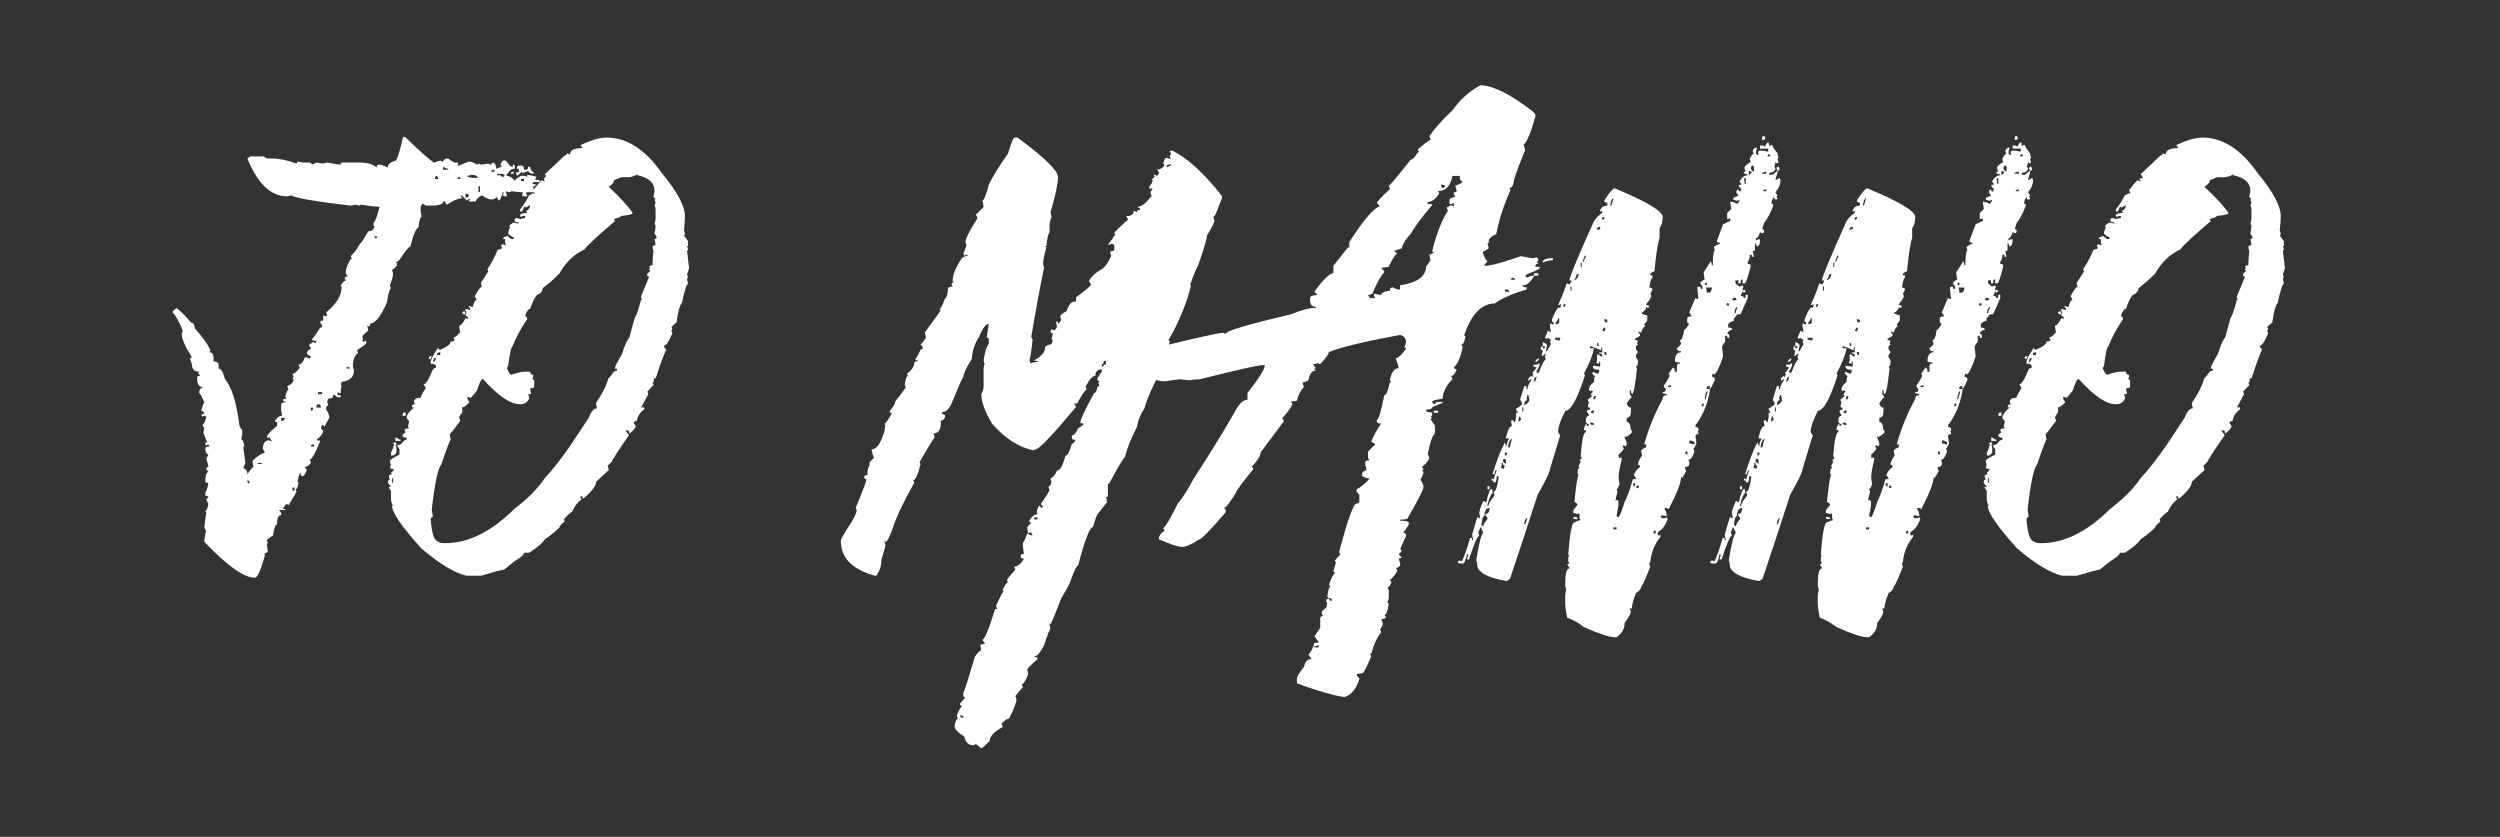
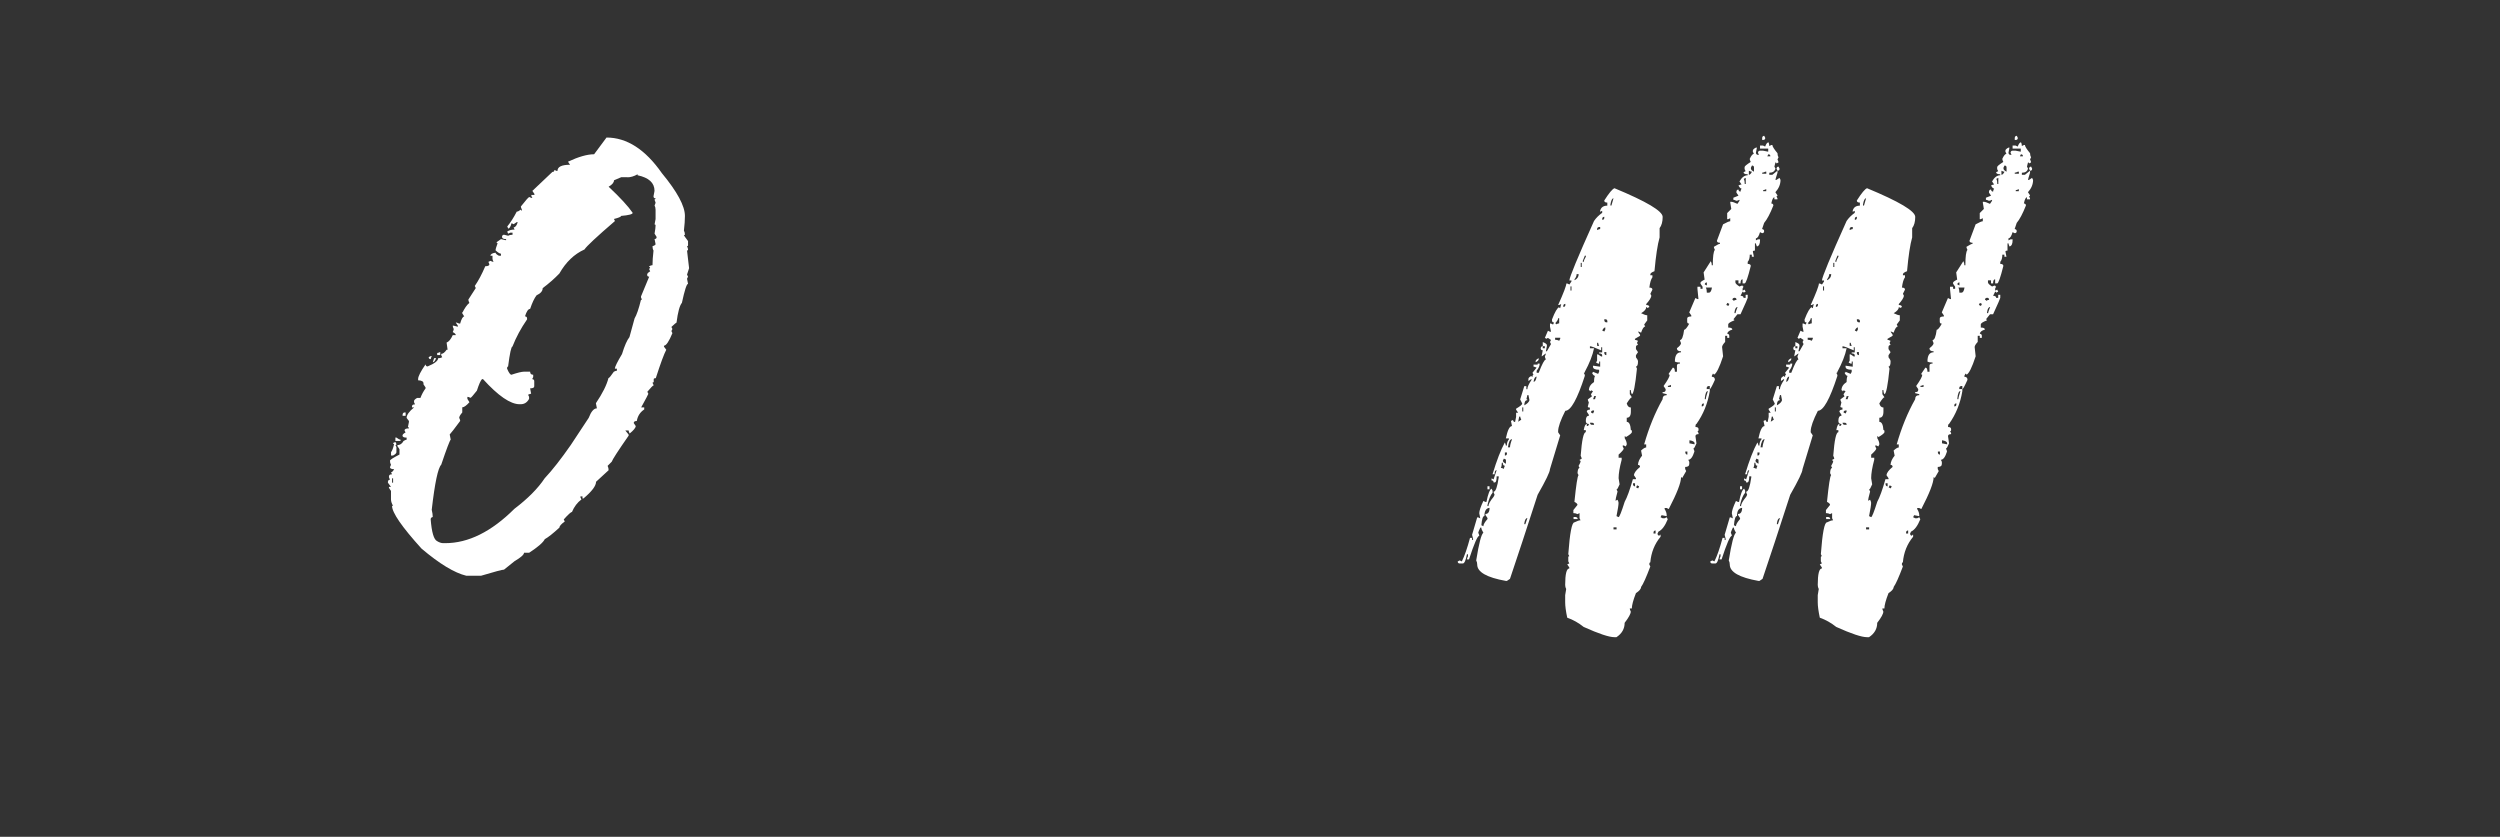
<svg xmlns="http://www.w3.org/2000/svg" id="Calque_1" data-name="Calque 1" viewBox="0 0 595.28 199.25">
  <rect x="0" y="0" width="595.28" height="199.25" fill="#333333" stroke="none" />
  <defs>
    <style>
      .cls-1 {
        fill: #fff;
        stroke-width: 0px;
      }
    </style>
  </defs>
-   <path class="cls-1" d="m96.49,32.63c3.29,3.21,5.57,5.25,6.83,6.1l1.46-.49c.33.16.57.24.73.24,0-.24.24-.49.73-.73h.49c.81.65,1.38.98,1.71.98h.73c-.16.33-.24.57-.24.73h.24c1.5-.65,2.4-.98,2.68-.98.41,0,.98.24,1.71.73l.49-.24.49.24,1.71-.24c.33.16.57.24.73.24.04-.33.2-.49.49-.49.33,0,.57.49.73,1.46l1.22-.49-.24-.49c.24-.65.49-.98.73-.98h.49l1.22,1.46h.49v-.49c.32.04.49.2.49.49v.49c-.77,0-1.34.41-1.71,1.22h-.24v.49c.69,0,1.34.41,1.95,1.22,0-.33.49-.73,1.46-1.22h.98l.49.24v-.49c1.18.16,1.91.33,2.2.49l-.24.49v.24h.98v.49h-1.22c-.33.04-.49.2-.49.49h.73v.49h-.49v.73c.49,0,.73.16.73.49l-.49.24h-1.95v.24c.16.33.24.57.24.73h-.73c-.33,0-.49-.16-.49-.49l.24-.49c-.9,0-1.79-.08-2.68-.24-.29.16-.61.24-.98.24,0-.16-.08-.24-.24-.24,0,.16-.08.24-.24.24l.24.49v.49h-.49l-.49-.24.24-.49v-.24h-.24c-.29,1.3-.61,1.95-.98,1.95-.16-.33-.24-.57-.24-.73h-.24c-.41.33-.73.49-.98.49-.85,0-1.67-.32-2.44-.98-.98.49-1.46.98-1.46,1.46h-1.71l.24-.49v-.24l-.73.49-1.22-1.22h-.24l.24.49v.24c-.81,0-1.95.49-3.42,1.46h-.24c-.16-.32-.24-.57-.24-.73h-.49c0,.65-.9.98-2.68.98h-1.46l-.73-.49-.49.73v1.22l.24,1.22c-.33,0-.57.81-.73,2.44-.69.45-1.34,1.99-1.95,4.64-.41.04-1.22,1.02-2.44,2.93-.33.49-.65.73-.98.73l.24.49v.24c0,.2-.41.61-1.22,1.22l.24.49v.73c0,.33-.24,1.14-.73,2.44.16.33.24.57.24.73-.29,0-.61,1.14-.98,3.42-1.42,3.21-2.73,4.84-3.9,4.88,0,.49-.16.73-.49.73,0-.16-.08-.24-.24-.24l.24,1.22c-.73.53-1.22,1.02-1.46,1.46l.24.49-.24.49c.16,0,.24.08.24.24l.49-.24h.24v.49c0,.24-.73.81-2.2,1.71.16.33.24.57.24.73-.81.49-1.22,1.55-1.22,3.17l.24.98c0,1.55-.98,2.44-2.93,2.68,0,.33-.08.49-.24.49l.24.49c-.16.65-.24,1.22-.24,1.71h-.24l-.49-.24v.73h.73v.49h-.73l-.98-.73c0,.65-.24.98-.73.98s-.73.33-.73.98c.16.33.24.57.24.73-.33.04-.49.2-.49.49v.49c.49.69.73,1.34.73,1.95l-1.22,2.2c0-.33-.16-.49-.49-.49l-.24.49v.24c.04.33.2.49.49.49,0,.73-.49,1.46-1.46,2.2v.24c.49,0,.73.08.73.24-1.02,2.56-1.83,4.03-2.44,4.39.16.33.24.57.24.73-.49.65-.98.98-1.46.98l.49.73c-.37.98-.69,1.46-.98,1.46-.33,0-.49-.24-.49-.73-.24,0-.49.65-.73,1.95,0,.16.08.24.24.24-.16,1.14-.41,1.71-.73,1.71l.24.49c0,.12-.57,1.1-1.71,2.93v.24h-.24l-.49-.24-.73.98v.24h.49v.24h-1.46l.49.73v.49c-.65,0-.98.73-.98,2.2-.37,0-.69.89-.98,2.68-.98.57-1.46.98-1.46,1.22l.24.49-.24.49.24,1.46c0,.33-.24.49-.73.49v.73c-.85,3.09-1.59,4.8-2.2,5.12h-.24c-2.56,0-6.55-2.85-11.96-8.54.16-1.63.33-2.44.49-2.44l-.49-.98.49-3.66c-.16,0-.24-.08-.24-.24.28,0,.53-.57.73-1.71-.33-.53-.49-.94-.49-1.22.32,0,.49-.16.49-.49-.33-.16-.57-.24-.73-.24v-.73c.28-.37.53-1.1.73-2.2-.33-.16-.57-.24-.73-.24,0-1.63.24-2.44.73-2.44l-.49-.73c.04-.33.2-.49.49-.49,0-.28-.16-.93-.49-1.95l.49-.98c-.49-.16-.73-.65-.73-1.46,0-.33.33-.49.98-.49l-.24-.49-.49.24h-.24v-.73h.49c-.24-.37-.57-1.18-.98-2.44.16-.28.24-.61.24-.98l-.49-.73c.33,0,.65-.65.98-1.95l-.49-.24-.49.24-.24-.49c.32-.16.57-.24.73-.24,0-.24-.24-.49-.73-.73.24-.94.49-1.59.73-1.95-.61-1.46-1.02-2.2-1.22-2.2,0-.81.24-1.22.73-1.22v-.24c-.81,0-1.22-.73-1.22-2.2,0-.33.24-.49.73-.49l-.49-.73c.16,0,.24-.08.24-.24-1.14,0-1.71-.57-1.71-1.71l-.49-1.46.49-.24c-1.63-2.56-2.44-4.43-2.44-5.61.16-.33.24-.57.24-.73-.77-2.03-1.59-3.5-2.44-4.39,0-.24.33-.57.98-.98,1.02.77,2.16,1.91,3.42,3.42.53,0,.85.49.98,1.46,1.83,2.07,3.05,3.78,3.66,5.12l-.24.49c.65,0,.98.49.98,1.46v.73c.81,0,1.22.33,1.22.98v.73c.57,0,1.06.81,1.46,2.44,1.63,1.95,2.77,5.53,3.42,10.74,0,.45.24.94.73,1.46v.98l-.24,1.22c.28,0,.53.49.73,1.46l-.24.49.49,3.66-.49,1.22c.65.24.98.73.98,1.46.77-1.14,1.26-1.71,1.46-1.71l-.24-1.22v-.24c1.02-1.02,1.99-1.67,2.93-1.95l-.49-.98c.08-1.3.57-1.95,1.46-1.95.33.16.57.24.73.24-.33-.41-.49-.73-.49-.98l-.49.24-.24-.49c.53-.81,1.34-1.63,2.44-2.44v-.98h-.49v-.24c.49-.81,1.06-1.22,1.71-1.22l-.24-1.22v-1.46c0-.32.32-.49.98-.49v-.24h-.49v-.49c.16,0,.41-.08.73-.24,0-.16-.08-.24-.24-.24,0-.57.24-1.22.73-1.95-.16-.32-.24-.57-.24-.73.69-.24,1.18-.65,1.46-1.22v-.24c0-.16-.08-.24-.24-.24l.24-.49c-.16-.33-.24-.57-.24-.73.53-.04,1.1-.53,1.71-1.46l-.24-.49v-.24c.57,0,1.06-.57,1.46-1.71h.49c.32.16.57.24.73.24l.24-.49c-.65-.24-.98-.49-.98-.73.16-.65.49-.98.98-.98v-.24l-.49-.73.98-.73c.32.16.57.24.73.24v-.49c-.65,0-.98-.16-.98-.49.2,0,.85-.89,1.95-2.68.33,0,.49-.16.49-.49l-.49-.73c0-.33.24-.49.73-.49v-1.22c.32.16.57.24.73.24,0-.16.08-.24.24-.24l-.24-.49v-.24c2.44-1.99,3.66-4.03,3.66-6.1-.16,0-.24-.08-.24-.24.49-.81.89-1.22,1.22-1.22l-.24-.49c0-.32.24-.49.73-.49l-.49-.73c0-1.14.41-2.28,1.22-3.42h.24l-.24-.49v-.24c.81-.77,1.55-1.75,2.2-2.93.16,0,.81-.98,1.95-2.93.69,0,1.18-.32,1.46-.98l-.24-.49v-.49c.49-.49.98-1.79,1.46-3.9h-.24c-.9,0-2.28-.16-4.15-.49l-.49.24c-.16,0-.41-.08-.73-.24l-1.22.24c-8.42-.98-13.14-1.79-14.15-2.44l-.98.24c-3.9,0-7.08-3.01-9.52-9.03l.73-.49h3.17l.73.49h1.22c1.71,0,3.66.41,5.86,1.22l.24-.49,1.22.24h1.71l.73.49.73-.49,1.71.24c.08,0,.41-.08.98-.24,1.71.33,2.77.49,3.17.49.04-.33.2-.49.49-.49h3.9c2.07,0,3.46.41,4.15,1.22,0-.49.24-.73.73-.73.41,0,1.06.24,1.95.73,0-.77.65-1.34,1.95-1.71.45-.69,1.02-2.56,1.71-5.61h.49Zm-37.58,81.76v.24c.04.33.2.49.49.49v-.24c0-.33-.16-.49-.49-.49Zm2.44-4.15v.24h.98v-.24h-.98Zm5.61-10.74v.73h.24c.24,0,.49-.24.73-.73h-.98Zm2.68,16.59v.73h.49v-.73h-.49Zm4.39-19.04v.73c.33,0,.49-.16.49-.49v-.24h-.49Zm0,9.27h.73v-.49h-.24c-.33.04-.49.2-.49.49Zm1.46-10.01c0,.16-.08.41-.24.73h1.22c-.16-.33-.24-.57-.24-.73h-.73Zm.24-2.93v.49h.98v-.49h-.98Zm6.83-6.1v.49h.73v-.24c-.16,0-.41-.08-.73-.24Zm6.59-30.99c.04.33.2.49.49.49l.24-.49h-.73Zm14.64-14.4l-.24.49v.24h.73v-.24c0-.32-.16-.49-.49-.49Zm1.71-2.2v.73h1.22v-.24c-.41,0-.81-.16-1.22-.49Zm3.66,2.44l-.24.49h.73c0-.33-.16-.49-.49-.49Zm1.71,3.9v.98h.24c.33,0,.49-.16.49-.49v-.24c-.16,0-.41-.08-.73-.24Zm.49-4.15v.24l1.22.24h1.22c-.16-.49-.65-.73-1.46-.73l-.98.24Zm2.44,2.68l.24.49-.24.49.49.24v-1.46l-.49.24Zm3.17-3.66h.73v-.49h-.24c-.33.04-.49.2-.49.49Zm1.46.49v.49l.49-.24.73.49c.32,0,.49-.16.49-.49l-.49-.24h-1.22Zm3.66-.49h.24v.49h-.73c.04-.33.2-.49.49-.49Zm1.46-1.46h.73c.33,0,.49.33.49.98h.49c.33,0,.49-.24.49-.73h.49c0,.61.33,1.1.98,1.46l-.49.24c-.65-.24-.98-.49-.98-.73-.53.33-1.02.49-1.46.49,0-.16-.08-.24-.24-.24,0,.24-.33.57-.98.98,0-.16-.08-.41-.24-.73.33-.16.57-.24.73-.24v-.73h-.49v-.24c.04-.32.2-.49.49-.49Zm.49,3.17v.49h.73v-.49h-.73Zm6.1-1.22h.49v.49c0,.37-.41.61-1.22.73.49-.41.73-.81.73-1.22Z" />
-   <path class="cls-1" d="m144.42,32.75c4.84,0,9.23,2.83,13.18,8.48,3.66,4.43,5.49,7.83,5.49,10.19,0,.94-.08,2.1-.24,3.48.16.29.24.63.24,1.04h-.24c0,.12.32.61.98,1.46v.98c0,.16-.08.24-.24.24.16.33.24.59.24.79,0,.16-.08.24-.24.24l.49,4.21-.49,1.53.24.49-.24.49.24,1.22c-.33,0-.81,1.51-1.46,4.52-.53.61-.96,2.18-1.28,4.7-.08,0-.49.35-1.22,1.04l.24.49-.24.49.24.49c-.81,1.99-1.49,2.99-2.01,2.99v.24l.55.73c-.53.98-1.36,3.23-2.5,6.77-.33,0-.49.08-.49.24v.73h-.24v.24l.24.49c-.16,0-.67.51-1.52,1.53l.24.49c0,.08-.57,1.16-1.71,3.23h.73v.49c-.98.65-1.57,1.57-1.77,2.75-.49,0-.73.16-.73.49l.49.73c-.04.41-.53,1-1.46,1.77-.16-.33-.24-.57-.24-.73h-.79l.79.98v.24c-2.52,3.62-3.86,5.7-4.03,6.22l-.98.98c.16.33.24.67.24,1.04l-2.99,2.75c0,.98-1,2.3-2.99,3.97h-.24v-.49h-.49v.24l.24.49c-.98.73-1.73,1.73-2.26,2.99-.24,0-.9.59-1.95,1.77l.24.49c-.85.61-1.28,1.1-1.28,1.46-1.51,1.38-2.66,2.3-3.48,2.75-.37.77-1.61,1.85-3.72,3.23h-1.22c0,.45-.75,1.12-2.26,2.01l-2.5,2.01c-.41,0-2.24.49-5.49,1.46h-3.48c-2.85-.69-6.41-2.85-10.68-6.47-4.68-5.17-7.02-8.56-7.02-10.19h.24c-.33-.57-.49-1.08-.49-1.53v-2.01l-.49-.73v-.24h.49l-.73-.98v-.24c.04-.32.2-.49.49-.49l-.24-.55v-.24c0-.32.24-.49.73-.49l-.24-.49c.24,0,.49-.24.73-.73-.65,0-.98-.16-.98-.49l.24-.55c-.16-.28-.24-.61-.24-.98,0-.2.75-.69,2.26-1.46v-1.28l-.49-.73v-.24c.61,0,1.1-.32,1.46-.98.33-.2.57-.31.73-.31v-.49c-.65,0-.98-.16-.98-.49,0-.24.24-.49.73-.73l-.24-.49c0-.33.34-.49,1.04-.49,0-.2-.08-.3-.24-.3l.24-1.22v-.24l-.55-.73c0-.69.59-1.53,1.77-2.5h-.49v-.24c0-.33.24-.49.73-.49l-.24-.49v-.31c0-.2.24-.45.73-.73h.79c.32-.85.73-1.61,1.22-2.26v-.24l-.49-.73c.53,0,1.26-1.16,2.2-3.48.24-.33.51-.49.79-.49v-.24c0-.45-.43-.69-1.28-.73v-.31c0-.61.59-1.77,1.77-3.48.04.33.2.49.49.49,1.67-.69,2.5-1.34,2.5-1.95.37,0,.69-.08.98-.24l-.24-.49v-.31c.41,0,.83-.33,1.28-.98h.24l-.24-1.71c.53-.2,1.02-.79,1.46-1.77h.73c0-.24-.24-.49-.73-.73.16-.32.24-.57.24-.73-.16-.33-.24-.59-.24-.79h.24l.98.24v-.24l-.49-.73h.24c.33.16.59.24.79.24.32-1.14.65-1.71.98-1.71l-.49-.79c.57-1.18,1.14-1.99,1.71-2.44-.16-.33-.24-.59-.24-.79l1.77-2.75-.24-.49c.85-1.22,1.69-2.79,2.5-4.7.65,0,.98-.16.98-.49l-.24-.55.49-.24c.33.16.57.24.73.24-.16-.33-.24-.57-.24-.73v-.73h-.49c0-.37.41-.61,1.22-.73,0,.2.26.45.79.73h.49v-.49c-.29,0-.71-.26-1.28-.79,0-.28.16-.85.49-1.71-.16,0-.24-.08-.24-.24l1.04-.73.98.24h.24v-.24c-.65,0-.98-.18-.98-.55.04-.32.2-.49.49-.49l.98.24c.28-.16.63-.24,1.04-.24v-.49h-.55l-.49.24-.24-.49c.41-.32,1-.49,1.77-.49l-.24-.49c.45-.08.77-.51.98-1.28h-.24l-.73.49-.49-.24c-.24.85-.51,1.28-.79,1.28l-.24-.49c.77-.94,1.53-2.11,2.26-3.54.24,0,.57-.16.98-.49,0,.16.08.24.24.24v-.24c-.16-.33-.24-.57-.24-.73,1.18-1.5,1.85-2.26,2.01-2.26.32.16.57.24.73.24l-.24-.49v-.24h.73v-.24l-.49-.73,4.76-4.51c.33,0,.49-.16.49-.49l.49.24h.24c0-.98,1-1.46,2.99-1.46l-.49-.73c2.52-1.18,4.6-1.77,6.22-1.77Zm-50.27,72.48l.24.49c0,.16-.08.24-.24.24l.24.49v1.22c0,.24-.26.51-.79.79h-.49v-.79c.29-.37.53-1.02.73-1.95-.16,0-.24-.08-.24-.24l.55-.24Zm-.79,8.66v1.04h.24v-1.04h-.24Zm.79-9.7h.24c.41.33.73.49.98.49v.31h-1.22v-.79Zm2.2-5.98h.24v.79h-.73v-.24c.04-.37.2-.55.49-.55Zm6.22-13.42h.24c-.16.33-.24.57-.24.73-.33,0-.49-.16-.49-.49l.49-.24Zm46.86-42.59h-1.52l-1.71.73c0,.53-.43,1.04-1.28,1.53,2.77,2.6,4.68,4.68,5.73,6.22,0,.33-.92.57-2.75.73,0,.2-.57.45-1.71.73l.24.49c-4.35,3.74-6.77,6-7.26,6.77-2.44,1.1-4.43,3.01-5.98,5.73-1.18,1.22-2.5,2.38-3.97,3.48,0,.69-.49,1.26-1.46,1.71-.53.69-1.04,1.77-1.53,3.23-.45,0-.85.59-1.22,1.77.33.04.49.2.49.49v.24c-1.46,2.12-2.62,4.27-3.48,6.47-.29,0-.63,1.59-1.04,4.76-.16,0-.24.16-.24.49.41.98.75,1.46,1.04,1.46,1.46-.49,2.46-.73,2.99-.73h1.46c0,.49.24.73.73.73v.55l-.24.49c.33.04.49.2.49.49v1.22c0,.33-.33.49-.98.49l.24,1.28c-.16,0-.41.08-.73.24l.24.49v.49c-.45.85-1.12,1.28-2.01,1.28h-.24c-2.2,0-5.1-1.99-8.72-5.98h-.24c-.33.33-.73,1.24-1.22,2.75-.9,1.14-1.4,1.71-1.53,1.71-.29-.16-.53-.24-.73-.24v.49l.49.79c-.73.81-1.3,1.22-1.71,1.22v1.22c-.49.57-.73,1-.73,1.28.16.33.24.57.24.73-1.38,1.87-2.22,2.95-2.5,3.23l.24,1.22c-.24.24-1,2.24-2.26,5.98-.77.77-1.53,4.35-2.26,10.74.16.65.24,1.22.24,1.71-.33.08-.49.26-.49.55.24,3.09.75,4.82,1.52,5.19.53.33,1.02.49,1.46.49h.49c5.49,0,10.98-2.72,16.47-8.18,3.21-2.44,5.61-4.86,7.2-7.26,1.83-1.95,3.9-4.6,6.22-7.93l4.27-6.47c.57-1.5,1.22-2.26,1.95-2.26l-.24-1.22c1.59-2.36,2.58-4.35,2.99-5.98.16,0,.59-.51,1.28-1.52.28-.16.53-.24.73-.24v-.49h-.49c0-.41.57-1.57,1.71-3.48.61-1.99,1.2-3.33,1.77-4.03l1.22-4.45c.49-.81,1-2.3,1.53-4.45h.24l-.24-.55v-.24l1.95-4.7c-.33,0-.49-.16-.49-.49,0-.24.24-.51.73-.79l-.24-.49.24-.49c-.16,0-.24-.08-.24-.24.33-.16.59-.24.79-.24,0-.94.08-2.09.24-3.48-.16-.28-.24-.63-.24-1.04.49-.16.73-.32.73-.49l-.24-1.22c.33,0,.49-.16.49-.49l-.49-.79c.16-.89.24-1.55.24-1.95,0-.16-.08-.24-.24-.24l.24-1.28v-2.2c0-.41-.08-.75-.24-1.04.16-.33.24-.57.24-.73-.16-.33-.24-.57-.24-.73.16,0,.24-.08.24-.24-.33,0-.49-.16-.49-.49l.24-1.28c0-1.91-1.34-3.15-4.03-3.72v-.24c-.85.49-1.67.73-2.44.73Zm-46.06,43.07l-.31.98c.28,0,.55-.32.79-.98h-.49Zm.73-1.22v.49h.73v-.73c-.33.16-.57.24-.73.24Zm6.47-10.01l.24.55v.24h-.24c-.33,0-.49-.16-.49-.49l.49-.31Z" />
-   <path class="cls-1" d="m241.55,32.75h.73c6.43,4.76,9.64,7.89,9.64,9.4,0,1.59-.59,4.37-1.77,8.36l.24,1.22c-.33.65-.49,1.34-.49,2.07v1.53c-.33.33-.57,1.42-.73,3.29h-.31c0,.16.1.24.31.24-.53,1.79-.79,3.13-.79,4.03,0,.2.08.47.24.79-1.02,4.88-2.03,10.37-3.05,16.47,0,.16.1.41.31.73-.37,3.21-.63,4.82-.79,4.82.16.33.24.59.24.79.69-.2,1.28-.3,1.77-.3v-.24h-.73v-.24c1.67-.89,2.5-1.91,2.5-3.05,0-.24.51-.49,1.53-.73,0-.2.1-.47.31-.79l-.31-.49.31-1.28c-.37,0-.55-.16-.55-.49l.24-.49.55.24c.24,0,.49-.26.73-.79l-.24-1.22h.49v.49c.16,0,.43-.35.79-1.04l-.24-.49v-.24c0-.33.51-.75,1.52-1.28.41-1.5,1.08-2.26,2.01-2.26.16,0,.24-.1.24-.31v-.73c2.36-1.71,3.54-2.72,3.54-3.05l-.49-.73c.41-1.02,1.5-2.03,3.29-3.05.81-.73,1.48-1.75,2.01-3.05-.16-.28-.24-.63-.24-1.04.65,0,.98-.16.98-.49v-.73c0-.37-.24-.55-.73-.55-.33.16-.59.24-.79.24l1.28-1.77c.08-.33.26-.49.55-.49l-.31-.49c0-.28,1.1-1.38,3.29-3.29l-.49-.79c1.18,0,1.77-.41,1.77-1.22h.24l.55.24c0-.37.24-.55.73-.55v-.49h-.49v-.24c.85,0,1.95-.85,3.29-2.56l-.24-.49v-.49l.49-.79h-.79v-.49c.53-.65.79-1.16.79-1.53-.16,0-.24-.08-.24-.24.24,0,.49-.24.73-.73-.16,0-.24-.1-.24-.31h.24l.55.31.49-.79-.49-.73c.73,0,1.32-.35,1.77-1.04l-.31-.49c.24-.85.51-1.28.79-1.28.28.16.63.24,1.04.24l-.31-.49c.2-.32.31-.67.31-1.04-.2,0-.31-.08-.31-.24l.55-.24c3.7,1.83,7.67,5.45,11.9,10.86v.55c-.98,2.64-1.57,4.07-1.77,4.27h-.24c0,.41.08.75.24,1.04,0,.41-.59,1.59-1.77,3.54,0,.65-.67,2.93-2.01,6.83-1.14,2.44-1.75,3.97-1.83,4.58h-.24l.24.49c-.61,2.93-1.95,6.49-4.03,10.68l-1.28,2.26.24.49c-.37,2.07-1.04,4.11-2.01,6.1l.24.49c-2.03,3.38-3.46,6.51-4.27,9.4-.85,1.14-1.44,2.58-1.77,4.33-1.46,2.89-2.4,5.25-2.81,7.08-.49.45-1.75,2.56-3.78,6.35-.2,0-.3.08-.3.24v2.56c0,.33-.16.49-.49.49l.24.49v.79c-.12.04-.79.88-2.01,2.5-.24.04-.67,1.14-1.28,3.29-.77,0-1.95,3.05-3.54,9.15-.33,0-.92,1.18-1.77,3.54,0,.37-.75,1.79-2.26,4.27-1.46,3.86-2.32,5.9-2.56,6.1h-.24l.24,1.28c-.2,0-.71,1.26-1.52,3.78-.9,1.71-1.57,2.56-2.01,2.56h-.24v.24c.49,0,.73.16.73.49-1.67,1.46-2.5,2.32-2.5,2.56l.24.98c-.45,1.38-.96,2.24-1.53,2.56.16.33.24.57.24.73-.16,0-.75.67-1.77,2.01l.24.55v.73c-.57,1.67-1.16,3.03-1.77,4.09-.45,0-1.04.41-1.77,1.22l.24.55v.24c-2.03,1.14-3.05,2.24-3.05,3.29-1.14,1.18-1.81,1.77-2.01,1.77l-1.28-1.04-.49.3c-1.26,0-2.01-.69-2.26-2.07-1.55-.94-2.32-1.77-2.32-2.5.2-1.18.47-1.77.79-1.77l-.24-.55c0-.53.41-1.36,1.22-2.5-.33,0-.49-.16-.49-.49l1.28-1.53c-.33,0-.49-.18-.49-.55v-.49c.33-.57,1.24-3.44,2.75-8.6.69-1.02,1.2-1.53,1.53-1.53l-.24-1.28c.28-.16.63-.24,1.04-.24v-.24l-.55-.79c.53,0,1.55-2.44,3.05-7.32h.55l-.3-.49v-.3c.98-2.2,1.56-3.29,1.77-3.29l-.24-.49c.61-1.18,1.04-1.77,1.28-1.77l-.24-.49c0-.2.67-1.06,2.01-2.56l-.24-.49v-.24c.77,0,1.53-.59,2.26-1.77-.33-.16-.57-.24-.73-.24v-.79c.16,0,.41-.08.73-.24l-.24-1.77v-.79c.37-.49.71-1.24,1.04-2.26.53.33.96.49,1.28.49-.2-.33-.31-.57-.31-.73h-.24l-.49.24-.24-1.28v-.24l.98-1.04c-.33,0-.49-.16-.49-.49.61-1.02,1.28-1.53,2.01-1.53l-.24-.49c.16-1.02.43-1.53.79-1.53.04.33.2.49.49.49l.24-.49c-.33,0-.49-.16-.49-.49,1.34-1.91,2.01-3.01,2.01-3.29-.16-.33-.24-.59-.24-.79.24,0,.49-.32.73-.98-.16-.33-.24-.67-.24-1.04.49,0,1-.59,1.53-1.77.73,0,1.4-1.18,2.01-3.54.49,0,1-.93,1.52-2.81.24,0,.51-.24.79-.73v-.24c-.53,0-.79-.18-.79-.55v-.49c.49,0,1-.59,1.53-1.77.85-.45,1.28-.79,1.28-1.04-.16,0-.43-.08-.79-.24,0-.65,1.1-3.01,3.29-7.08.41,0,.67-.51.79-1.53.32,0,.49-.08.49-.24-.16-.33-.24-.59-.24-.79.16,0,.24-.08.24-.24-.33,0-.49-.16-.49-.49,0-.24.34-.83,1.04-1.77v-.55c-1.02,0-1.53.51-1.53,1.53-.65,0-1.42.85-2.32,2.56.16.33.24.57.24.73-.37.08-1.12,1.18-2.26,3.29h-.73l.49.79c-5.61,6.75-8.83,10.13-9.64,10.13l-.49.24c-3.5-.69-6.79-2.81-9.88-6.34-1.71-2.85-2.56-5.21-2.56-7.08.37-.61.55-1.28.55-2.01v-4.09c0-.37.08-.69.24-.98-.16-.33-.24-.67-.24-1.04.33-2.03.73-3.29,1.22-3.78v-1.04c0-.33-.16-.49-.49-.49l.49-3.29c-.81.2-1.57,1.22-2.26,3.05-1.1,1.63-1.69,3.4-1.77,5.31-1.34,2.12-2.01,3.54-2.01,4.27-.24.24-1.18,2.36-2.81,6.35-.65,1.38-1.4,2.07-2.26,2.07v.49c.49,0,.73.16.73.49-.16.69-.51,1.04-1.04,1.04v.98c-.12,1.38-.71,2.07-1.77,2.07l.24.49v.49c-.28.33-1.46,2.28-3.54,5.86l.24.49c-.61,2.52-1.2,3.78-1.77,3.78l.31.55c-2.68,4.84-4.37,8.38-5.06,10.62-.81,2.36-1.42,3.54-1.83,3.54,0-.16-.08-.24-.24-.24l.24,1.04c0,.16-.33,1.34-.98,3.54,0,1.46-.43,2.73-1.28,3.78-5.57-1.46-8.36-4.25-8.36-8.36,0-.37.59-1.46,1.77-3.29,1.26-1.87,1.93-3.21,2.01-4.03l-.24-.55c1.71-4.11,2.56-6.39,2.56-6.83-.37,0-.55-.16-.55-.49s.26-.49.79-.49v-.79c0-.45.16-.96.49-1.53v-.73l1.04-1.04c-.37-1.02-.55-1.69-.55-2.01,1.18,0,2.2-1.44,3.05-4.33,0-.12.08-.63.24-1.53-.16,0-.24-.08-.24-.24.24,0,.83-.83,1.77-2.5-.33,0-.49-.18-.49-.55.85-.94,1.28-1.69,1.28-2.26.73-.89,1.57-1.99,2.5-3.29,0-.16-.08-.41-.24-.73.24-1.38.51-2.07.79-2.07l-.24-.49c1.18-.89,1.77-1.83,1.77-2.81.33-.16.57-.24.73-.24v-.24h-.49v-.24c.45-.53.85-1.28,1.22-2.26.37,0,.55-.18.55-.55l-.55-.73c.2,0,.63-.51,1.28-1.53l-.24-1.28c2.52-3.42,3.78-5.19,3.78-5.31-.16,0-.24-.08-.24-.24.2,0,.63-.85,1.28-2.56.33,0,.57-.83.73-2.5.33-.2.67-.31,1.04-.31l-.24-.49c.04-.33.2-.49.49-.49,0-.16-.08-.24-.24-.24,0-1.55.75-3.42,2.26-5.61.57-.32,1-.49,1.28-.49v-.24h-.49c0,.16-.08.24-.24.24l-.24-.49c.49-1.22.73-1.91.73-2.07-.16-.33-.24-.57-.24-.73,0-.77.94-2.62,2.81-5.55v-.31c-.2-.33-.3-.57-.3-.73.12,0,.73-.59,1.83-1.77l-.31-1.53c.37,0,.87-1.26,1.53-3.78.94-1.95,2.46-4.41,4.58-7.38.73-2.52,1.24-3.78,1.53-3.78Zm-12.93,137.58c.04.37.2.55.49.55h.31c0-.37-.18-.55-.55-.55h-.24Zm17.51-47.1c.04.33.2.49.49.49.33,0,.49-.16.49-.49h-.98Zm16.72-37.28c0,.53-.16.79-.49.79v.73c.41-.49.73-.73.98-.73v-.79h-.49Zm14.95-46.61v.49c.69-.24,1.04-.49,1.04-.73h-.31c-.33.16-.57.24-.73.24Z" />
-   <path class="cls-1" d="m352.42,20.3h.37c3.01.2,7.04,2.26,12.08,6.16l.73.79v.49c-1.06,3.78-1.99,6.02-2.81,6.71l.37,1.28c-1.83,4.43-2.75,7.02-2.75,7.75-.16.85-.51,1.28-1.04,1.28l.31.49c-1.59,3.5-2.73,7.02-3.42,10.56-.65.12-1.24.55-1.77,1.28v.79h-.3l.3,1.28-1.4.79c.16.98.53,1.75,1.1,2.32l-.73.73v.31c1.42,0,4.31-.77,8.66-2.32,1.5.33,2.54.49,3.11.49l.67-.24.37.49v.24l-.37.55c.24,0,.37.08.37.24-.45.04-.67.22-.67.55v.24h1.04v.24c0,.24-1.04.75-3.11,1.53l-.37.55c.24,0,.37.08.37.24.73-.33,1.3-.49,1.71-.49v.24c-.94,1.38-1.75,2.07-2.44,2.07h-.31c0,.33.35.49,1.04.49v.49c-3.42,1.02-5.96,2.14-7.63,3.36-3.09,0-5.51,2.5-7.26,7.5,0,.16.1.24.31.24-.2,1.38-.55,2.07-1.04,2.07l.37.49c-.49,2.52-1.18,4.15-2.08,4.88v.24l.67.31c-.45,1.02-.9,1.53-1.34,1.53.2.33.31.59.31.79-1.38,1.3-2.18,2.85-2.38,4.64-1.63.2-2.44.45-2.44.73.08.37.3.55.67.55.08-.37.33-.55.73-.55h1.04v.24l-2.44,1.04c0,.37-.47.55-1.4.55v.49l1.4.24v.55l-.37.49h.37l-.37.55,1.04,1.53v1.83c-.61.45-1.18,2.07-1.71,4.88l.37,1.04c-.49.94-1.08,1.61-1.77,2.01.24.37.37.63.37.79h-.37l.37.49c0,.37-.24.98-.73,1.83.49.69.73,1.28.73,1.77,0,.53-1.28,3.03-3.84,7.5-.37.16-.94.24-1.71.24v.24c1.38,0,2.08.18,2.08.55,0,.45-.47,1.22-1.4,2.32.49.04.73.2.73.49v.24l-1.4,3.11.37.49-.73.79.73.79-.73.24.37,1.28v.24c0,.24-.35.51-1.04.79l.37.49c-.37.81-.96,1.59-1.77,2.32l.37.55c-.45.85-.79,1.28-1.04,1.28l.37.49v1.83c0,.37-.12.71-.37,1.04l.37.49c-.24,1.71-.59,2.56-1.04,2.56l.3.55c0,.33-.35.49-1.04.49l.37,1.04c0,.28-.22.79-.67,1.53l.3.55c-.98,1.14-1.77,2.85-2.38,5.12h-.37l.37.55c-1.1,2.72-1.81,4.09-2.14,4.09l-1.34.24v.31l.67.73c-.69,2.36-1.85,3.82-3.48,4.39h-.31c-2.77-.45-6.34-1.48-10.74-3.11-.24,0-.37-.08-.37-.24v-1.04c0-.49.57-1.42,1.71-2.81.2-1.22.79-1.83,1.77-1.83l-.73-1.04c.65-.69,1.12-1.63,1.4-2.81.69,0,1.04-.08,1.04-.24l-1.04-1.28,1.4-2.07v-2.32c.08-.33.3-.49.67-.49l-.3-.55v-.49l1.34-1.28h-.3l.3-.55c-.2-.29-.3-.63-.3-1.04l.67-.24c.08.37.31.55.67.55v-.55c-.69,0-1.04-.16-1.04-.49.16-1.55.41-2.32.73-2.32,0-.2-.12-.3-.37-.3.24-1.06.71-2.08,1.4-3.05,0-.16-.12-.24-.37-.24l.67-2.32c-.2,0-.31-.1-.31-.31l1.34-1.52-.31-.49c2.03-7.73,3.42-11.59,4.15-11.59.45,0,.67-.18.67-.55v-1.53l-.67-.79v-.49c1.06-.57,2.09-1.42,3.11-2.56-1.18-.24-1.77-.51-1.77-.79v-.49c0-.24.34-.51,1.04-.79l-.3-1.28v-.55c0-.33.34-.49,1.04-.49l-.37-.49v-1.59l1.77-1.77-1.04-.55c.69-1.63,1.48-3.07,2.38-4.33-.69,0-1.04-.18-1.04-.55v-.24c.49-.32,1.08-2.3,1.77-5.92.45,0,.89-1.04,1.34-3.11h.37l-.37-.49c.37-1.91,1.06-2.87,2.08-2.87,0-.41-.22-1.18-.67-2.32.73-.24,1.55-1.02,2.44-2.32,0-.16-.12-.24-.37-.24l.37-1.28c0-.94-.47-1.53-1.4-1.77-8.42,1.55-14.07,2.91-16.96,4.09,0,.41-.69,1.36-2.07,2.87-.24,0-.37-.1-.37-.31-.41.2-.85.31-1.34.31l.67.98c-.24,0-.37.1-.37.31.24,0,.37.08.37.24-.9,0-1.49.77-1.77,2.32-.53.33-.98.49-1.34.49,0,.41.1.75.3,1.04-.9,1.02-1.46,2.14-1.71,3.36-.53,0-1,.08-1.4.24l.37.55c-.61,1.18-1.42,2.28-2.44,3.29.24.37.37.63.37.79l-5.55,7.44c0,.81-.69,1.93-2.07,3.36l.37.55c-2.77,3.42-4.15,5.31-4.15,5.67-1.5,2.4-2.44,3.6-2.81,3.6l.37.49v.55c-3.7,4.27-5.77,6.41-6.22,6.41-1.87,1.22-3.25,1.83-4.15,1.83-1.02,0-2.87-.61-5.55-1.83,0-.77.47-1.46,1.4-2.07l-.37-.49c.69-.61,1.85-2.58,3.48-5.92,1.06-1.22,2.32-3.19,3.78-5.92,3.46-5.29,6.69-10.53,9.7-15.74,1.02-2.03,2.05-3.05,3.11-3.05v-1.59c2.77-3.54,4.15-5.76,4.15-6.65h-.67c-.98,0-5.94,1.12-14.89,3.36-.69,0-1.5.08-2.44.24l-2.07-.24c-.57,0-1.83.16-3.78.49-2.36,0-6.75-1.89-13.18-5.67,0-.85,3.36-1.54,10.07-2.07,10.25-2.56,16.01-3.84,17.27-3.84,0,.16.12.24.37.24,0-.65,5.19-2.2,15.56-4.64,2.48-1.02,4.45-1.53,5.92-1.53v-.24c-.94,0-1.4-.51-1.4-1.53v-.55c0-.45.59-.69,1.77-.73l-.73-.79c2.11-2.93,3.62-4.39,4.51-4.39v-1.77l3.48-4.39h.31v-1.28c3.54-5.45,5.98-8.28,7.32-8.48l-.73-.79c0-.33,1.04-1.44,3.11-3.36-.2-.32-.3-.59-.3-.79.24,0,1.97-2.05,5.19-6.16.45,0,1.02-.59,1.71-1.77h.37l-.37-.55c0-.24,1.04-1.1,3.11-2.56-.2-.33-.3-.59-.3-.79,1.14-1.71,2.97-3.76,5.49-6.16,1.71-2.44,3.9-4.41,6.59-5.92Zm-39.47,133.61v.24h1.04v-.55c-.45.2-.79.3-1.04.3Zm32.89-112.02c-.45,2.4-1.59,3.6-3.42,3.6l.3.55c-.89,1.38-1.81,2.07-2.75,2.07v.49h1.04v.24c-2.32,2.68-4.05,5-5.19,6.96-1.1,1.14-1.79,2.26-2.07,3.36l-1.77.55.73.73c-.41,0-1.1,1.04-2.07,3.11l-1.77.24c.49.41.73.75.73,1.04-.94,1.02-1.87,2.73-2.81,5.12-.45.2-.79.31-1.04.31.24.33.37.57.37.73h1.4l-.37-.49v-.55l1.71.31c0-.53.69-.87,2.07-1.04,0-.53.24-.79.73-.79l1.04.49h.67v-.98c4.15-.61,6.22-2.16,6.22-4.64.16,0,.51-.45,1.04-1.34l-.3-1.28,1.04-.49c0-.16-.12-.24-.37-.24.94-4.03,2.2-7.3,3.78-9.82-.2-.33-.3-.57-.3-.73l1.04-.55.67.31v-.79l-.67.24h-.37v-1.04c0-.24.47-.49,1.4-.73l-.37-.55v-.49c.45,0,.67-.1.67-.31l-.31-1.28c1.06-.33,1.63-.67,1.71-1.04-.45,0-.67-.43-.67-1.28h-1.77Zm-4.45,55.89h1.04v.49h-1.04v-.49Zm1.71-53.81v.24c.08.37.3.55.67.55l.37-.55-.67-.24h-.37Zm15.25,24.95v.55h1.04c0-.37-.24-.55-.73-.55h-.3Zm1.71-2.81l-.37.49h1.04c0-.33-.22-.49-.67-.49Zm5.19-1.04h1.04v.55h-1.04v-.55Zm4.15-3.6h.37v.49c-.69,0-1.5.18-2.44.55v-.24c.24-.53.94-.79,2.07-.79Z" />
+   <path class="cls-1" d="m144.42,32.75c4.84,0,9.23,2.83,13.18,8.48,3.66,4.43,5.49,7.83,5.49,10.19,0,.94-.08,2.1-.24,3.48.16.29.24.63.24,1.04h-.24c0,.12.32.61.98,1.46v.98c0,.16-.08.24-.24.24.16.33.24.59.24.79,0,.16-.08.24-.24.24l.49,4.21-.49,1.53.24.49-.24.49.24,1.22c-.33,0-.81,1.51-1.46,4.52-.53.61-.96,2.18-1.28,4.7-.08,0-.49.35-1.22,1.04l.24.49-.24.49.24.49c-.81,1.99-1.49,2.99-2.01,2.99v.24l.55.73c-.53.98-1.36,3.23-2.5,6.77-.33,0-.49.08-.49.24v.73h-.24v.24l.24.49c-.16,0-.67.51-1.52,1.53l.24.49c0,.08-.57,1.16-1.71,3.23h.73v.49c-.98.65-1.57,1.57-1.77,2.75-.49,0-.73.16-.73.49l.49.73c-.04.41-.53,1-1.46,1.77-.16-.33-.24-.57-.24-.73h-.79l.79.98v.24c-2.52,3.62-3.86,5.7-4.03,6.22l-.98.98c.16.33.24.67.24,1.04l-2.99,2.75c0,.98-1,2.3-2.99,3.97h-.24v-.49h-.49v.24l.24.49c-.98.73-1.73,1.73-2.26,2.99-.24,0-.9.59-1.95,1.77l.24.49c-.85.61-1.28,1.1-1.28,1.46-1.51,1.38-2.66,2.3-3.48,2.75-.37.77-1.61,1.85-3.72,3.23h-1.22c0,.45-.75,1.12-2.26,2.01l-2.5,2.01c-.41,0-2.24.49-5.49,1.46h-3.48c-2.85-.69-6.41-2.85-10.68-6.47-4.68-5.17-7.02-8.56-7.02-10.19h.24c-.33-.57-.49-1.08-.49-1.53v-2.01l-.49-.73v-.24h.49l-.73-.98v-.24c.04-.32.2-.49.49-.49l-.24-.55v-.24c0-.32.24-.49.73-.49l-.24-.49c.24,0,.49-.24.73-.73-.65,0-.98-.16-.98-.49l.24-.55c-.16-.28-.24-.61-.24-.98,0-.2.75-.69,2.26-1.46v-1.28l-.49-.73v-.24c.61,0,1.1-.32,1.46-.98.33-.2.57-.31.73-.31v-.49c-.65,0-.98-.16-.98-.49,0-.24.24-.49.73-.73l-.24-.49c0-.33.34-.49,1.04-.49,0-.2-.08-.3-.24-.3l.24-1.22v-.24l-.55-.73c0-.69.59-1.53,1.77-2.5h-.49v-.24c0-.33.24-.49.73-.49l-.24-.49v-.31c0-.2.24-.45.73-.73h.79c.32-.85.73-1.61,1.22-2.26v-.24l-.49-.73v-.24c0-.45-.43-.69-1.28-.73v-.31c0-.61.59-1.77,1.77-3.48.04.33.2.49.49.49,1.67-.69,2.5-1.34,2.5-1.95.37,0,.69-.08.98-.24l-.24-.49v-.31c.41,0,.83-.33,1.28-.98h.24l-.24-1.71c.53-.2,1.02-.79,1.46-1.77h.73c0-.24-.24-.49-.73-.73.16-.32.24-.57.24-.73-.16-.33-.24-.59-.24-.79h.24l.98.24v-.24l-.49-.73h.24c.33.16.59.24.79.24.32-1.14.65-1.71.98-1.71l-.49-.79c.57-1.18,1.14-1.99,1.71-2.44-.16-.33-.24-.59-.24-.79l1.77-2.75-.24-.49c.85-1.22,1.69-2.79,2.5-4.7.65,0,.98-.16.98-.49l-.24-.55.49-.24c.33.16.57.24.73.24-.16-.33-.24-.57-.24-.73v-.73h-.49c0-.37.41-.61,1.22-.73,0,.2.26.45.79.73h.49v-.49c-.29,0-.71-.26-1.28-.79,0-.28.16-.85.49-1.71-.16,0-.24-.08-.24-.24l1.04-.73.98.24h.24v-.24c-.65,0-.98-.18-.98-.55.04-.32.2-.49.49-.49l.98.24c.28-.16.63-.24,1.04-.24v-.49h-.55l-.49.24-.24-.49c.41-.32,1-.49,1.77-.49l-.24-.49c.45-.08.77-.51.98-1.28h-.24l-.73.49-.49-.24c-.24.85-.51,1.28-.79,1.28l-.24-.49c.77-.94,1.53-2.11,2.26-3.54.24,0,.57-.16.98-.49,0,.16.08.24.24.24v-.24c-.16-.33-.24-.57-.24-.73,1.18-1.5,1.85-2.26,2.01-2.26.32.16.57.24.73.24l-.24-.49v-.24h.73v-.24l-.49-.73,4.76-4.51c.33,0,.49-.16.49-.49l.49.24h.24c0-.98,1-1.46,2.99-1.46l-.49-.73c2.52-1.18,4.6-1.77,6.22-1.77Zm-50.27,72.48l.24.49c0,.16-.08.24-.24.24l.24.49v1.22c0,.24-.26.51-.79.79h-.49v-.79c.29-.37.53-1.02.73-1.95-.16,0-.24-.08-.24-.24l.55-.24Zm-.79,8.66v1.04h.24v-1.04h-.24Zm.79-9.7h.24c.41.33.73.49.98.49v.31h-1.22v-.79Zm2.2-5.98h.24v.79h-.73v-.24c.04-.37.2-.55.49-.55Zm6.22-13.42h.24c-.16.33-.24.57-.24.73-.33,0-.49-.16-.49-.49l.49-.24Zm46.86-42.59h-1.52l-1.71.73c0,.53-.43,1.04-1.28,1.53,2.77,2.6,4.68,4.68,5.73,6.22,0,.33-.92.57-2.75.73,0,.2-.57.45-1.71.73l.24.49c-4.35,3.74-6.77,6-7.26,6.77-2.44,1.1-4.43,3.01-5.98,5.73-1.18,1.22-2.5,2.38-3.97,3.48,0,.69-.49,1.26-1.46,1.71-.53.69-1.04,1.77-1.53,3.23-.45,0-.85.59-1.22,1.77.33.04.49.2.49.49v.24c-1.46,2.12-2.62,4.27-3.48,6.47-.29,0-.63,1.59-1.04,4.76-.16,0-.24.16-.24.49.41.98.75,1.46,1.04,1.46,1.46-.49,2.46-.73,2.99-.73h1.46c0,.49.24.73.73.73v.55l-.24.49c.33.04.49.2.49.49v1.22c0,.33-.33.49-.98.49l.24,1.28c-.16,0-.41.08-.73.24l.24.49v.49c-.45.85-1.12,1.28-2.01,1.28h-.24c-2.2,0-5.1-1.99-8.72-5.98h-.24c-.33.33-.73,1.24-1.22,2.75-.9,1.14-1.4,1.71-1.53,1.71-.29-.16-.53-.24-.73-.24v.49l.49.79c-.73.81-1.3,1.22-1.71,1.22v1.22c-.49.57-.73,1-.73,1.28.16.33.24.57.24.73-1.38,1.87-2.22,2.95-2.5,3.23l.24,1.22c-.24.24-1,2.24-2.26,5.98-.77.77-1.53,4.35-2.26,10.74.16.65.24,1.22.24,1.71-.33.08-.49.26-.49.55.24,3.09.75,4.82,1.52,5.19.53.33,1.02.49,1.46.49h.49c5.49,0,10.98-2.72,16.47-8.18,3.21-2.44,5.61-4.86,7.2-7.26,1.83-1.95,3.9-4.6,6.22-7.93l4.27-6.47c.57-1.5,1.22-2.26,1.95-2.26l-.24-1.22c1.59-2.36,2.58-4.35,2.99-5.98.16,0,.59-.51,1.28-1.52.28-.16.53-.24.73-.24v-.49h-.49c0-.41.57-1.57,1.71-3.48.61-1.99,1.2-3.33,1.77-4.03l1.22-4.45c.49-.81,1-2.3,1.53-4.45h.24l-.24-.55v-.24l1.95-4.7c-.33,0-.49-.16-.49-.49,0-.24.24-.51.73-.79l-.24-.49.24-.49c-.16,0-.24-.08-.24-.24.33-.16.59-.24.79-.24,0-.94.08-2.09.24-3.48-.16-.28-.24-.63-.24-1.04.49-.16.73-.32.73-.49l-.24-1.22c.33,0,.49-.16.49-.49l-.49-.79c.16-.89.24-1.55.24-1.95,0-.16-.08-.24-.24-.24l.24-1.28v-2.2c0-.41-.08-.75-.24-1.04.16-.33.24-.57.24-.73-.16-.33-.24-.57-.24-.73.16,0,.24-.08.24-.24-.33,0-.49-.16-.49-.49l.24-1.28c0-1.91-1.34-3.15-4.03-3.72v-.24c-.85.49-1.67.73-2.44.73Zm-46.06,43.07l-.31.98c.28,0,.55-.32.79-.98h-.49Zm.73-1.22v.49h.73v-.73c-.33.16-.57.24-.73.24Zm6.47-10.01l.24.55v.24h-.24c-.33,0-.49-.16-.49-.49l.49-.31Z" />
  <path class="cls-1" d="m421.05,33.79c.16.29.24.61.24.98l.49-.24h.24c0,.33.41.98,1.22,1.95,0,.37.08.69.24.98l-.24.49c.16.33.24.57.24.73l-.49.24c0-.16-.08-.24-.24-.24l-.24.98.24.49c-.16.65-.65.98-1.46.98v.49h.73l1.22-.98v.49c-.33,1.02-.49,1.59-.49,1.71h.24l.73-.49.24.49c0,1.06-.41,2.03-1.22,2.93l.49.73c0,.16-.08.24-.24.24l.24.49v.24h-.73v-.49c-.28,0-.53.49-.73,1.46.33.04.49.2.49.49-.77,1.95-1.51,3.34-2.2,4.15l-.49,1.46c.32.04.49.2.49.49,0,.33-.16.49-.49.49l-.49-.24c-.29.98-.61,1.46-.98,1.46v.49l.49-.24h.49v.24c0,.85-.24,1.34-.73,1.46-.16-.32-.24-.57-.24-.73h-.24v1.71c-.33,0-.49.08-.49.24l.24,1.22h-.49v-.49h-.49c0,.77-.16,1.34-.49,1.71v.49c.49,0,.73.16.73.49-.69,2.77-1.18,4.15-1.46,4.15h-.49v-.98c-.33,0-.49.33-.49.98h-.49v-.73h-.73v.49c0,.24.33.57.98.98.33-.16.57-.24.73-.24,0,.16.08.24.24.24l-.24.49v.49l.49-.24.24.49-.49.24c0-.16-.08-.24-.24-.24l-.49.98c.49,0,.73.16.73.49h.49v-.73h.49v.73c0,.12-.57,1.42-1.71,3.9h-.73l-.98,1.22c.16,0,.24.08.24.24-.98.37-1.46.69-1.46.98v.73c.65,0,.98.16.98.49-.73.2-1.14.53-1.22.98.33.04.49.2.49.49v.49h-.49v-.49h-.49v1.46c-.49.53-.73.94-.73,1.22l.24,2.2c-.89,2.73-1.63,4.19-2.2,4.39,0-.16-.08-.24-.24-.24l-.24.49v.24c.49,0,.73.24.73.73-.65,1.46-1.06,2.2-1.22,2.2v-.73h-.24c-.33.04-.49.2-.49.49v.24h.73v.49c-.49,2.93-1.55,5.53-3.17,7.81-.16,0-.24.24-.24.73.49,0,.73.16.73.49v.24c0,.16-.08.24-.24.24l.24.49v.24c-.49,0-.73.16-.73.49l.24,1.71c-.33.81-.57,1.22-.73,1.22.16.33.24.57.24.73-.41,1.3-.9,1.95-1.46,1.95l.24.49v.49c0,.49-.33.73-.98.73v.49l.24.49-.98,1.71c0-.16-.08-.24-.24-.24,0,1.3-.98,3.82-2.93,7.57l-.49-.24h-.49v.24c.33.53.49,1.02.49,1.46v.24l-1.22-.24-.24.49.49.24h.49l.49-.24.24.49c-.65,1.59-1.38,2.56-2.2,2.93l-.24.49c.04.33.2.49.49.49,0-.16.08-.24.24-.24v.49c-1.42,1.71-2.24,3.74-2.44,6.1-.16,0-.24.16-.24.49l.24.49c-.98,2.6-1.71,4.23-2.2,4.88,0,.45-.41.94-1.22,1.46-.65,1.67-.98,2.89-.98,3.66h-.49c0,.16.08.41.24.73,0,.53-.49,1.42-1.46,2.68,0,1.42-.65,2.56-1.95,3.42h-.49c-1.26,0-3.7-.81-7.32-2.44-1.22-.98-2.52-1.71-3.91-2.2-.33-1.55-.49-2.77-.49-3.66v-1.71l.24-1.46c-.16-.29-.24-.61-.24-.98,0-2.6.33-3.91.98-3.91v-.24l-.49-.73.49-.24-.24-.49v-.98c0-.16.08-.24.24-.24l-.24-.49c.37-5.04.85-7.57,1.46-7.57.65-.33,1.14-.49,1.46-.49l-.24-.49v-1.22l-.49.24c-.29-.16-.61-.24-.98-.24v-.73l.98-1.22c0-.24-.24-.49-.73-.73.41-4.03.73-6.14.98-6.35l-.24-.49c.04-.81.2-1.22.49-1.22l-.24-.49c.33-.53.49-.94.49-1.22-.16,0-.24-.08-.24-.24l.49-.24c0-.16-.08-.41-.24-.73.28-3.74.69-5.61,1.22-5.61v-.49h-.49c.16-.98.41-1.46.73-1.46v.49c.33,0,.49-.16.49-.49-.49,0-.73-.24-.73-.73,0-.81.24-1.22.73-1.22v-.24l-.49-.73c0-.33.24-.49.73-.49v-.49c-.33,0-.49-.08-.49-.24l.24-.98c-.16-.33-.24-.57-.24-.73l.98-.73-.24-.49.49-.73-.49-.24c0,.16-.08.24-.24.24,0-.16-.08-.24-.24-.24,0-.77.41-1.42,1.22-1.95,0-.73.08-1.22.24-1.46-.24,0-.49-.24-.73-.73.16,0,.24-.08.24-.24l1.22.49.24-.49v-.49c-.98,0-1.46-.24-1.46-.73v-.24l1.71.24v-1.22h-.24v.49h-.24l-.49-.24.24-.49v-1.46h.24l.73.49h.24v-.24c0-.33-.24-.49-.73-.49v-.24h.73v-1.22h-.24v.73c-1.46-.65-2.36-.98-2.68-.98v.49h.98c-.33,1.63-1.06,3.5-2.2,5.61,0,.16-.08.24-.24.24l.24.49v.24c-1.79,5.53-3.33,8.3-4.64,8.3-1.14,2.24-1.71,3.87-1.71,4.88v.24l.49.73-2.44,8.05c0,.65-.98,2.68-2.93,6.1l-3.66,11.23-2.93,8.79-.73.49h-.24c-4.55-.81-6.83-2.11-6.83-3.9,0-.37-.08-.69-.24-.98.65-4.07,1.22-6.26,1.71-6.59-.33-.53-.49-.94-.49-1.22h-.24c-.33.69-.49,1.1-.49,1.22.16.33.24.57.24.73-.41,0-1.22,1.87-2.44,5.61h-.49c0-.16.08-.41.24-.73v-.49h-.24c-.28,1.46-.61,2.2-.98,2.2h-.73c-.33,0-.49-.16-.49-.49l.49-.24.49.24c.65-1.3,1.3-3.17,1.95-5.61h.49v.49h.24v-.24l-.24-.98,1.22-4.15h.24l.49.24-.24-1.22c0-.57.33-1.54.98-2.93l.49.24h.24c.37-1.87.77-2.93,1.22-3.17l.24.49v.49c-.49.53-.89,1.51-1.22,2.93v.24h.24c0-.49.41-1.22,1.22-2.2l.24-.49c-.16-.33-.24-.57-.24-.73.49,0,.9-1.14,1.22-3.42v-.24h-.49c0,.98-.16,1.46-.49,1.46h-.24c0-.33-.16-.49-.49-.49v-.49l.49.24.73-2.2c-.33,0-.49.33-.49.98h-.49c.98-3.25,1.95-5.78,2.93-7.57.16.33.24.57.24.73h.24c0-.61.16-1.1.49-1.46v-.24h-.73c.41-1.95.89-2.93,1.46-2.93l-.24-1.22.49-.24c.04.33.2.49.49.49l.24-1.22v-.98h.49l-.49-.73v-.24c.98-.57,1.46-.98,1.46-1.22l-.49-.98.98-3.17h.49v.73h.24c0-.49.33-1.22.98-2.2v-.24l-.73.49v-.49c0-.24.24-.49.73-.73,0,.16.08.24.24.24,0-.33.08-.49.24-.49l-.24-.49.98-1.22c-.33-.16-.57-.24-.73-.24v-.49h.98v-.24h.49c0,.53-.24,1.1-.73,1.71v.49h.49c.81-2.11,1.38-3.17,1.71-3.17-.16-.33-.24-.57-.24-.73.16-.33.24-.57.24-.73l-.98.73v-.24l.24-1.22c-.33,0-.49-.16-.49-.49.04-.33.2-.49.49-.49v.49h.49v-.49h-.49v-.98c.65.24.98.49.98.73v.24l-.24,1.22h.24l.98-1.71-.24-.49.24-.49-.73-.49-.49.24c0-.16-.08-.24-.24-.24l.73-1.71.49.24h.24l-.24-1.22v-.73h.24l.49.24.24-.49c-.33,0-.49-.16-.49-.49v-.24c.69-1.79,1.26-2.77,1.71-2.93,0,.16.08.24.24.24l.24-.98-.49.24h-.24c1.3-2.89,1.95-4.6,1.95-5.12h.24l.49.24.49-.73v-.24h-.49c0-.73,1.95-5.45,5.86-14.15.49-.73,1.14-1.38,1.95-1.95v-.49l-.49.24v-.24c.2-.81.77-1.22,1.71-1.22v-.73c-.49,0-.73-.16-.73-.49,1.14-1.79,1.95-2.77,2.44-2.93,7.65,3.17,11.47,5.45,11.47,6.83,0,1.14-.24,2.03-.73,2.68v2.2c-.49,1.71-.89,4.39-1.22,8.05-.65.24-.98.49-.98.73v.24h.49v.49c-.33.41-.57,1.22-.73,2.44.49,0,.73.16.73.49l-.49.98.24.49c-.08.49-.49,1.14-1.22,1.95v.24c.49,0,.73.16.73.49l-.49.24c0-.16-.08-.24-.24-.24,0,.49-.41.98-1.22,1.46.65.33,1.14.49,1.46.49v1.22l-.73.98.24.49c-.33,0-.65.49-.98,1.46l-.49-.24h-.24l.49.73v.24l-1.22.73v.24c.16,0,.41.08.73.24l-.24.49.24.49c-.33.04-.49.2-.49.49v.49l.49.73-.49.73v.49c.32.41.49.73.49.98,0,.81-.16,1.22-.49,1.22l.24.49c-.41,4.07-.81,6.1-1.22,6.1-.16-.28-.24-.61-.24-.98h-.24v.98l.49.73c-.2,0-.61.49-1.22,1.46.16.65.49.98.98.98v.98c0,.98-.33,1.46-.98,1.46v.98c.57,0,.89.65.98,1.95.16,0,.24.08.24.24v.24c0,.24-.49.65-1.46,1.22,0-.16-.08-.24-.24-.24v.49c.33.53.49,1.02.49,1.46l-.24.49-.49-.24h-.24v.24l.24.49c0,.24-.41.73-1.22,1.46v.73h.73v.49c-.49,1.83-.73,3.29-.73,4.39.16.85.24,1.34.24,1.46-.33.81-.57,1.22-.73,1.22l.24.49c-.33,1.22-.49,1.95-.49,2.2l.49-.24c.16.33.24.57.24.73,0,.49-.16,1.55-.49,3.17l.49.24c.2,0,.69-1.22,1.46-3.66.57-1.02,1.22-2.81,1.95-5.37h.73v-.24l-.49-.73c.08-.57.57-1.22,1.46-1.95,0-.33-.16-.49-.49-.49.04-.73.37-1.46.98-2.2l-.24-1.22c.53-.49.94-.73,1.22-.73v-.73h-.49c1.14-3.99,2.6-7.57,4.39-10.74,0-.65.33-.98.98-.98v-.24l-.98-.24v-.24c.49,0,.73-.16.73-.49v-.24l-.49-.73c.98-1.38,1.46-2.28,1.46-2.68-.16,0-.24-.08-.24-.24l.98-1.46c.33,0,.49.33.49.98h.49v-1.46c0-.33.24-.49.73-.49v-.24c-.53,0-.94-.08-1.22-.24,0-1.46.49-2.2,1.46-2.2v-.24c-.65,0-.98-.24-.98-.73.65-.49.98-.89.98-1.22-.16-.33-.24-.57-.24-.73.45,0,.77-.81.98-2.44.28,0,.69-.49,1.22-1.46-.33,0-.49-.16-.49-.49v-.73c0-.33.33-.49.98-.49v-.24l-.49-.73,1.46-3.42.49.24h.24l-.24-2.44v-.49h.73v.49h.49v-.49l-.49-.73v-.24c0-.16.33-.41.98-.73l-.24-1.71,1.71-2.68c.16.28.24.61.24.98h.24c0-2.07.16-3.29.49-3.66-.16-.33-.24-.57-.24-.73.77-.49,1.26-.73,1.46-.73v-.24c-.49,0-.73-.16-.73-.49l1.46-3.9c.89-.49,1.46-.73,1.71-.73v-.73l-.49.24h-.24v-1.46l.98-.98-.24-1.46v-.24h.24c.28,0,.77.16,1.46.49l.49-.73v-.24c-.33.16-.57.24-.73.24-.33-.16-.57-.24-.73-.24v-.49l1.22-.49-.49-.73v-.24c.04-.33.2-.49.49-.49.04.33.2.49.49.49,0-.16.08-.41.24-.73-.24,0-.49-.24-.73-.73.33-.16.57-.24.73-.24l-.49-.73c.57-.98,1.22-1.46,1.95-1.46v-.24c-.65,0-.98-.16-.98-.49l.49-.24-.24-.49v-.49c0-.2.49-.61,1.46-1.22-.16-.33-.24-.57-.24-.73.33-.73.65-1.14.98-1.22l-.24-.49v-.24c0-.24.24-.49.73-.73h.24l-.24,1.22c.04.33.2.49.49.49h.24l-.24-.49c.04-.32.2-.49.49-.49h.73l1.22.24v-.73h-1.95v-.73h.73l.49.24c.24-.65.49-.98.73-.98Zm-68.33,91.27l.49.24c0-.41.33-.98.98-1.71v-.24l-.49-.73v-.24c.65,0,.98-.49.98-1.46-.81.08-1.22.73-1.22,1.95-.37,0-.61.73-.73,2.2Zm1.46-9.27h.49v.73h-.49v-.73Zm3.42-5.61c0,.53-.08.94-.24,1.22.16,0,.41.08.73.24,0-.16.08-.41.24-.73-.33,0-.49-.24-.49-.73h-.24Zm.49-.98l-.24.49c0,.24.24.49.73.73v-.98l-.49-.24Zm.24-1.46v.73c.33,0,.49-.16.49-.49v-.24h-.49Zm.73-1.22h.49c0-.45.16-1.1.49-1.95-.49,0-.81.65-.98,1.95Zm2.68-7.32l-.24,1.22.73-.49c-.16-.33-.24-.57-.24-.73h-.24Zm.73-2.2v.98h.24v-.98h-.24Zm1.22-2.93l-.24.98c.16,0,.24.08.24.24-.49,0-.73.41-.73,1.22.69-.37,1.1-.77,1.22-1.22l-.24-1.22h-.24Zm-.73,30.51v.24h.24l.49-1.46c-.37,0-.61.41-.73,1.22Zm2.2-33.68c.37,0,.61-.41.73-1.22-.37,0-.61.41-.73,1.22Zm1.22-5.61v.24c0,.24-.24.49-.73.73v-.24c0-.24.24-.49.73-.73Zm4.64-9.52c0,.29-.24.69-.73,1.22.16,0,.24.08.24.24.33-.16.57-.24.73-.24v-1.22h-.24Zm-.73,4.64v.49c.37,0,.69.08.98.24l.24-.49v-.24h-1.22Zm1.95-7.57v.24c.33,0,.49-.16.49-.49v-.24c-.33.04-.49.2-.49.49Zm1.71-4.64v.98h.24v-.98h-.24Zm.73,54.91h.49c.33.04.49.2.49.49h-.98v-.49Zm.73-57.84c0,.41-.16.81-.49,1.22v.24c.65-.33.98-.81.98-1.46h-.49Zm.98-2.68v.98h.24v-.98h-.24Zm.98-1.71l-.49,1.22v.24h.24c0-.28.16-.69.49-1.22v-.24h-.24Zm1.22,39.78c.04.33.2.49.49.49h.49c0-.33-.16-.49-.49-.49h-.49Zm.24-2.44l.49.24.24-.49v-.24h-.24c-.33.04-.49.2-.49.49Zm.73-3.9c0,.16-.08.41-.24.73h.49c0-.16.08-.41.24-.73h-.49Zm.73-39.78v.24c.33-.16.57-.24.73-.24v-.49h-.24c-.33.04-.49.2-.49.49Zm0,27.09v.73h.49c-.16-.33-.24-.57-.24-.73h-.24Zm1.22-29.53v.24c.33,0,.49-.16.49-.49v-.24c-.33.04-.49.2-.49.49Zm0,26.6l.49.24.24-.49v-.49c-.24,0-.49.24-.73.73Zm.49-2.68v.24c.04.33.2.49.49.49h.24v-.24c0-.33-.16-.49-.49-.49h-.24Zm0,7.81v.24c.04.33.2.49.49.49v-.73h-.49Zm1.46-35.14v.24h.24l.49-1.71c-.33,0-.57.49-.73,1.46Zm.73,76.87v.49h.73v-.49h-.73Zm4.64-10.49v.24c.04.33.2.49.49.49v-.73h-.49Zm.98.49l-.24.49.49.24.24-.49-.49-.24Zm3.91,11.23v.24h.49v-.73c-.33.04-.49.2-.49.49Zm3.42-34.9v.24h.73v-.49c-.33.16-.57.24-.73.24Zm4.15,15.62v.24c.04.33.2.49.49.49v-.73h-.49Zm.98-2.68v.73l1.22.24v-.24c0-.37-.41-.61-1.22-.73Zm2.93-8.3v.24c.33,0,.49-.16.49-.49v-.24c-.33.04-.49.2-.49.49Zm.73-28.8l.49.24v-.73c-.33.04-.49.2-.49.49Zm0,27.09v.24h.24c0-.28.16-.94.49-1.95-.37,0-.61.57-.73,1.71Zm.24-26.36c.16.28.24.69.24,1.22h.49c.37,0,.61-.41.73-1.22h-1.46Zm5.12,3.66l-.24.49.49.24.24-.49-.49-.24Zm1.22-.73c.16,0,.24.08.24.24.33-.16.57-.24.73-.24,0-.32-.16-.49-.49-.49-.33.04-.49.2-.49.49Zm.49,2.93v.24h.24c0-.12.16-.61.49-1.46-.37,0-.61.41-.73,1.22Zm2.2-31.73c.16.29.24.69.24,1.22h.24v-1.46l-.49.24Zm1.22-1.95v.98c.24,0,.49-.24.73-.73-.16,0-.41-.08-.73-.24Zm.73-1.22l-.24.49v.24c0,.24.24.49.73.73v-.98c0-.32-.16-.49-.49-.49Zm2.93-7.08l.24.49c0,.33-.16.49-.49.49h-.24v-.49c.04-.33.2-.49.49-.49Zm-.49,8.79v.24h.98v-.49h-.24c-.33.16-.57.24-.73.24Zm.24,4.15v.24h.73v-.49c-.33.16-.57.24-.73.24Zm1.22-8.54l-.24.49h.73c0-.33-.16-.49-.49-.49Zm2.44,2.93l.24.49c0,.33-.16.49-.49.49l-.24-.49c.04-.33.2-.49.49-.49Z" />
  <path class="cls-1" d="m481.19,33.79c.16.29.24.61.24.98l.49-.24h.24c0,.33.41.98,1.22,1.95,0,.37.08.69.24.98l-.24.49c.16.33.24.57.24.73l-.49.24c0-.16-.08-.24-.24-.24l-.24.98.24.49c-.16.65-.65.98-1.46.98v.49h.73l1.22-.98v.49c-.33,1.02-.49,1.59-.49,1.71h.24l.73-.49.24.49c0,1.06-.41,2.03-1.22,2.93l.49.73c0,.16-.08.24-.24.24l.24.49v.24h-.73v-.49c-.28,0-.53.49-.73,1.46.33.04.49.2.49.49-.77,1.95-1.51,3.34-2.2,4.15l-.49,1.46c.32.04.49.2.49.49,0,.33-.16.49-.49.49l-.49-.24c-.29.98-.61,1.46-.98,1.46v.49l.49-.24h.49v.24c0,.85-.24,1.34-.73,1.46-.16-.32-.24-.57-.24-.73h-.24v1.71c-.33,0-.49.08-.49.24l.24,1.22h-.49v-.49h-.49c0,.77-.16,1.34-.49,1.71v.49c.49,0,.73.16.73.49-.69,2.77-1.18,4.15-1.46,4.15h-.49v-.98c-.33,0-.49.33-.49.98h-.49v-.73h-.73v.49c0,.24.33.57.98.98.33-.16.57-.24.73-.24,0,.16.08.24.24.24l-.24.49v.49l.49-.24.24.49-.49.24c0-.16-.08-.24-.24-.24l-.49.98c.49,0,.73.16.73.49h.49v-.73h.49v.73c0,.12-.57,1.42-1.71,3.9h-.73l-.98,1.22c.16,0,.24.08.24.24-.98.37-1.46.69-1.46.98v.73c.65,0,.98.16.98.49-.73.2-1.14.53-1.22.98.33.04.49.2.49.49v.49h-.49v-.49h-.49v1.46c-.49.53-.73.94-.73,1.22l.24,2.2c-.89,2.73-1.63,4.19-2.2,4.39,0-.16-.08-.24-.24-.24l-.24.49v.24c.49,0,.73.24.73.73-.65,1.46-1.06,2.2-1.22,2.2v-.73h-.24c-.33.04-.49.2-.49.49v.24h.73v.49c-.49,2.93-1.55,5.53-3.17,7.81-.16,0-.24.24-.24.73.49,0,.73.16.73.49v.24c0,.16-.08.24-.24.24l.24.49v.24c-.49,0-.73.16-.73.49l.24,1.71c-.33.81-.57,1.22-.73,1.22.16.33.24.57.24.73-.41,1.3-.9,1.95-1.46,1.95l.24.49v.49c0,.49-.33.73-.98.73v.49l.24.49-.98,1.71c0-.16-.08-.24-.24-.24,0,1.3-.98,3.82-2.93,7.57l-.49-.24h-.49v.24c.33.53.49,1.02.49,1.46v.24l-1.22-.24-.24.49.49.24h.49l.49-.24.24.49c-.65,1.59-1.38,2.56-2.2,2.93l-.24.49c.04.33.2.49.49.49,0-.16.08-.24.24-.24v.49c-1.42,1.71-2.24,3.74-2.44,6.1-.16,0-.24.16-.24.49l.24.49c-.98,2.6-1.71,4.23-2.2,4.88,0,.45-.41.94-1.22,1.46-.65,1.67-.98,2.89-.98,3.66h-.49c0,.16.08.41.24.73,0,.53-.49,1.42-1.46,2.68,0,1.42-.65,2.56-1.95,3.42h-.49c-1.26,0-3.7-.81-7.32-2.44-1.22-.98-2.52-1.71-3.91-2.2-.33-1.55-.49-2.77-.49-3.66v-1.71l.24-1.46c-.16-.29-.24-.61-.24-.98,0-2.6.33-3.91.98-3.91v-.24l-.49-.73.49-.24-.24-.49v-.98c0-.16.08-.24.24-.24l-.24-.49c.37-5.04.85-7.57,1.46-7.57.65-.33,1.14-.49,1.46-.49l-.24-.49v-1.22l-.49.24c-.29-.16-.61-.24-.98-.24v-.73l.98-1.22c0-.24-.24-.49-.73-.73.41-4.03.73-6.14.98-6.35l-.24-.49c.04-.81.2-1.22.49-1.22l-.24-.49c.33-.53.49-.94.49-1.22-.16,0-.24-.08-.24-.24l.49-.24c0-.16-.08-.41-.24-.73.28-3.74.69-5.61,1.22-5.61v-.49h-.49c.16-.98.41-1.46.73-1.46v.49c.33,0,.49-.16.49-.49-.49,0-.73-.24-.73-.73,0-.81.24-1.22.73-1.22v-.24l-.49-.73c0-.33.24-.49.73-.49v-.49c-.33,0-.49-.08-.49-.24l.24-.98c-.16-.33-.24-.57-.24-.73l.98-.73-.24-.49.49-.73-.49-.24c0,.16-.08.24-.24.24,0-.16-.08-.24-.24-.24,0-.77.41-1.42,1.22-1.95,0-.73.08-1.22.24-1.46-.24,0-.49-.24-.73-.73.16,0,.24-.08.24-.24l1.22.49.24-.49v-.49c-.98,0-1.46-.24-1.46-.73v-.24l1.71.24v-1.22h-.24v.49h-.24l-.49-.24.24-.49v-1.46h.24l.73.49h.24v-.24c0-.33-.24-.49-.73-.49v-.24h.73v-1.22h-.24v.73c-1.46-.65-2.36-.98-2.68-.98v.49h.98c-.33,1.63-1.06,3.5-2.2,5.61,0,.16-.08.24-.24.24l.24.49v.24c-1.79,5.53-3.33,8.3-4.64,8.3-1.14,2.24-1.71,3.87-1.71,4.88v.24l.49.73-2.44,8.05c0,.65-.98,2.68-2.93,6.1l-3.66,11.23-2.93,8.79-.73.49h-.24c-4.55-.81-6.83-2.11-6.83-3.9,0-.37-.08-.69-.24-.98.65-4.07,1.22-6.26,1.71-6.59-.33-.53-.49-.94-.49-1.22h-.24c-.33.69-.49,1.1-.49,1.22.16.33.24.57.24.73-.41,0-1.22,1.87-2.44,5.61h-.49c0-.16.08-.41.24-.73v-.49h-.24c-.28,1.46-.61,2.2-.98,2.2h-.73c-.33,0-.49-.16-.49-.49l.49-.24.49.24c.65-1.3,1.3-3.17,1.95-5.61h.49v.49h.24v-.24l-.24-.98,1.22-4.15h.24l.49.24-.24-1.22c0-.57.33-1.54.98-2.93l.49.24h.24c.37-1.87.77-2.93,1.22-3.17l.24.49v.49c-.49.53-.89,1.51-1.22,2.93v.24h.24c0-.49.41-1.22,1.22-2.2l.24-.49c-.16-.33-.24-.57-.24-.73.49,0,.9-1.14,1.22-3.42v-.24h-.49c0,.98-.16,1.46-.49,1.46h-.24c0-.33-.16-.49-.49-.49v-.49l.49.24.73-2.2c-.33,0-.49.33-.49.98h-.49c.98-3.25,1.95-5.78,2.93-7.57.16.33.24.57.24.73h.24c0-.61.16-1.1.49-1.46v-.24h-.73c.41-1.95.89-2.93,1.46-2.93l-.24-1.22.49-.24c.04.33.2.49.49.49l.24-1.22v-.98h.49l-.49-.73v-.24c.98-.57,1.46-.98,1.46-1.22l-.49-.98.98-3.17h.49v.73h.24c0-.49.33-1.22.98-2.2v-.24l-.73.49v-.49c0-.24.24-.49.73-.73,0,.16.08.24.24.24,0-.33.08-.49.24-.49l-.24-.49.98-1.22c-.33-.16-.57-.24-.73-.24v-.49h.98v-.24h.49c0,.53-.24,1.1-.73,1.71v.49h.49c.81-2.11,1.38-3.17,1.71-3.17-.16-.33-.24-.57-.24-.73.16-.33.24-.57.24-.73l-.98.73v-.24l.24-1.22c-.33,0-.49-.16-.49-.49.04-.33.2-.49.49-.49v.49h.49v-.49h-.49v-.98c.65.24.98.49.98.73v.24l-.24,1.22h.24l.98-1.71-.24-.49.24-.49-.73-.49-.49.24c0-.16-.08-.24-.24-.24l.73-1.71.49.24h.24l-.24-1.22v-.73h.24l.49.24.24-.49c-.33,0-.49-.16-.49-.49v-.24c.69-1.79,1.26-2.77,1.71-2.93,0,.16.08.24.24.24l.24-.98-.49.24h-.24c1.3-2.89,1.95-4.6,1.95-5.12h.24l.49.24.49-.73v-.24h-.49c0-.73,1.95-5.45,5.86-14.15.49-.73,1.14-1.38,1.95-1.95v-.49l-.49.24v-.24c.2-.81.77-1.22,1.71-1.22v-.73c-.49,0-.73-.16-.73-.49,1.14-1.79,1.95-2.77,2.44-2.93,7.65,3.17,11.47,5.45,11.47,6.83,0,1.14-.24,2.03-.73,2.68v2.2c-.49,1.71-.89,4.39-1.22,8.05-.65.24-.98.49-.98.73v.24h.49v.49c-.33.41-.57,1.22-.73,2.44.49,0,.73.16.73.49l-.49.98.24.49c-.08.49-.49,1.14-1.22,1.95v.24c.49,0,.73.16.73.49l-.49.24c0-.16-.08-.24-.24-.24,0,.49-.41.98-1.22,1.46.65.33,1.14.49,1.46.49v1.22l-.73.98.24.49c-.33,0-.65.49-.98,1.46l-.49-.24h-.24l.49.73v.24l-1.22.73v.24c.16,0,.41.08.73.24l-.24.49.24.49c-.33.04-.49.2-.49.49v.49l.49.73-.49.73v.49c.32.41.49.73.49.98,0,.81-.16,1.22-.49,1.22l.24.49c-.41,4.07-.81,6.1-1.22,6.1-.16-.28-.24-.61-.24-.98h-.24v.98l.49.73c-.2,0-.61.49-1.22,1.46.16.65.49.98.98.98v.98c0,.98-.33,1.46-.98,1.46v.98c.57,0,.89.65.98,1.95.16,0,.24.08.24.24v.24c0,.24-.49.65-1.46,1.22,0-.16-.08-.24-.24-.24v.49c.33.53.49,1.02.49,1.46l-.24.49-.49-.24h-.24v.24l.24.49c0,.24-.41.73-1.22,1.46v.73h.73v.49c-.49,1.83-.73,3.29-.73,4.39.16.85.24,1.34.24,1.46-.33.81-.57,1.22-.73,1.22l.24.49c-.33,1.22-.49,1.95-.49,2.2l.49-.24c.16.33.24.57.24.73,0,.49-.16,1.55-.49,3.17l.49.24c.2,0,.69-1.22,1.46-3.66.57-1.02,1.22-2.81,1.95-5.37h.73v-.24l-.49-.73c.08-.57.57-1.22,1.46-1.95,0-.33-.16-.49-.49-.49.04-.73.37-1.46.98-2.2l-.24-1.22c.53-.49.94-.73,1.22-.73v-.73h-.49c1.14-3.99,2.6-7.57,4.39-10.74,0-.65.33-.98.98-.98v-.24l-.98-.24v-.24c.49,0,.73-.16.73-.49v-.24l-.49-.73c.98-1.38,1.46-2.28,1.46-2.68-.16,0-.24-.08-.24-.24l.98-1.46c.33,0,.49.33.49.98h.49v-1.46c0-.33.24-.49.73-.49v-.24c-.53,0-.94-.08-1.22-.24,0-1.46.49-2.2,1.46-2.2v-.24c-.65,0-.98-.24-.98-.73.65-.49.98-.89.98-1.22-.16-.33-.24-.57-.24-.73.45,0,.77-.81.98-2.44.28,0,.69-.49,1.22-1.46-.33,0-.49-.16-.49-.49v-.73c0-.33.33-.49.98-.49v-.24l-.49-.73,1.46-3.42.49.24h.24l-.24-2.44v-.49h.73v.49h.49v-.49l-.49-.73v-.24c0-.16.33-.41.98-.73l-.24-1.71,1.71-2.68c.16.28.24.61.24.98h.24c0-2.07.16-3.29.49-3.66-.16-.33-.24-.57-.24-.73.77-.49,1.26-.73,1.46-.73v-.24c-.49,0-.73-.16-.73-.49l1.46-3.9c.89-.49,1.46-.73,1.71-.73v-.73l-.49.24h-.24v-1.46l.98-.98-.24-1.46v-.24h.24c.28,0,.77.16,1.46.49l.49-.73v-.24c-.33.16-.57.24-.73.24-.33-.16-.57-.24-.73-.24v-.49l1.22-.49-.49-.73v-.24c.04-.33.2-.49.49-.49.04.33.2.49.49.49,0-.16.08-.41.24-.73-.24,0-.49-.24-.73-.73.33-.16.57-.24.73-.24l-.49-.73c.57-.98,1.22-1.46,1.95-1.46v-.24c-.65,0-.98-.16-.98-.49l.49-.24-.24-.49v-.49c0-.2.49-.61,1.46-1.22-.16-.33-.24-.57-.24-.73.33-.73.65-1.14.98-1.22l-.24-.49v-.24c0-.24.24-.49.73-.73h.24l-.24,1.22c.04.33.2.49.49.49h.24l-.24-.49c.04-.32.2-.49.49-.49h.73l1.22.24v-.73h-1.95v-.73h.73l.49.24c.24-.65.49-.98.73-.98Zm-68.33,91.27l.49.24c0-.41.33-.98.98-1.71v-.24l-.49-.73v-.24c.65,0,.98-.49.98-1.46-.81.08-1.22.73-1.22,1.95-.37,0-.61.73-.73,2.2Zm1.46-9.27h.49v.73h-.49v-.73Zm3.42-5.61c0,.53-.08.94-.24,1.22.16,0,.41.08.73.24,0-.16.08-.41.24-.73-.33,0-.49-.24-.49-.73h-.24Zm.49-.98l-.24.49c0,.24.24.49.73.73v-.98l-.49-.24Zm.24-1.46v.73c.33,0,.49-.16.49-.49v-.24h-.49Zm.73-1.22h.49c0-.45.16-1.1.49-1.95-.49,0-.81.65-.98,1.95Zm2.68-7.32l-.24,1.22.73-.49c-.16-.33-.24-.57-.24-.73h-.24Zm.73-2.2v.98h.24v-.98h-.24Zm1.22-2.93l-.24.98c.16,0,.24.08.24.24-.49,0-.73.41-.73,1.22.69-.37,1.1-.77,1.22-1.22l-.24-1.22h-.24Zm-.73,30.51v.24h.24l.49-1.46c-.37,0-.61.41-.73,1.22Zm2.2-33.68c.37,0,.61-.41.73-1.22-.37,0-.61.41-.73,1.22Zm1.22-5.61v.24c0,.24-.24.49-.73.73v-.24c0-.24.24-.49.73-.73Zm4.64-9.52c0,.29-.24.69-.73,1.22.16,0,.24.08.24.24.33-.16.57-.24.73-.24v-1.22h-.24Zm-.73,4.64v.49c.37,0,.69.08.98.24l.24-.49v-.24h-1.22Zm1.95-7.57v.24c.33,0,.49-.16.49-.49v-.24c-.33.04-.49.2-.49.49Zm1.71-4.64v.98h.24v-.98h-.24Zm.73,54.91h.49c.33.04.49.2.49.49h-.98v-.49Zm.73-57.84c0,.41-.16.81-.49,1.22v.24c.65-.33.98-.81.98-1.46h-.49Zm.98-2.68v.98h.24v-.98h-.24Zm.98-1.71l-.49,1.22v.24h.24c0-.28.16-.69.49-1.22v-.24h-.24Zm1.22,39.78c.04.33.2.49.49.49h.49c0-.33-.16-.49-.49-.49h-.49Zm.24-2.44l.49.24.24-.49v-.24h-.24c-.33.04-.49.2-.49.49Zm.73-3.9c0,.16-.08.41-.24.73h.49c0-.16.08-.41.24-.73h-.49Zm.73-39.78v.24c.33-.16.57-.24.73-.24v-.49h-.24c-.33.04-.49.2-.49.49Zm0,27.09v.73h.49c-.16-.33-.24-.57-.24-.73h-.24Zm1.22-29.53v.24c.33,0,.49-.16.49-.49v-.24c-.33.04-.49.2-.49.49Zm0,26.6l.49.24.24-.49v-.49c-.24,0-.49.24-.73.73Zm.49-2.68v.24c.04.33.2.49.49.49h.24v-.24c0-.33-.16-.49-.49-.49h-.24Zm0,7.81v.24c.04.33.2.49.49.49v-.73h-.49Zm1.46-35.14v.24h.24l.49-1.71c-.33,0-.57.49-.73,1.46Zm.73,76.87v.49h.73v-.49h-.73Zm4.64-10.49v.24c.04.33.2.49.49.49v-.73h-.49Zm.98.49l-.24.49.49.24.24-.49-.49-.24Zm3.91,11.23v.24h.49v-.73c-.33.04-.49.2-.49.49Zm3.42-34.9v.24h.73v-.49c-.33.16-.57.24-.73.24Zm4.15,15.62v.24c.04.33.2.49.49.49v-.73h-.49Zm.98-2.68v.73l1.22.24v-.24c0-.37-.41-.61-1.22-.73Zm2.93-8.3v.24c.33,0,.49-.16.49-.49v-.24c-.33.04-.49.2-.49.49Zm.73-28.8l.49.24v-.73c-.33.04-.49.2-.49.49Zm0,27.09v.24h.24c0-.28.16-.94.49-1.95-.37,0-.61.57-.73,1.71Zm.24-26.36c.16.28.24.69.24,1.22h.49c.37,0,.61-.41.73-1.22h-1.46Zm5.12,3.66l-.24.49.49.24.24-.49-.49-.24Zm1.22-.73c.16,0,.24.08.24.24.33-.16.57-.24.73-.24,0-.32-.16-.49-.49-.49-.33.04-.49.2-.49.49Zm.49,2.93v.24h.24c0-.12.16-.61.49-1.46-.37,0-.61.41-.73,1.22Zm2.2-31.73c.16.29.24.69.24,1.22h.24v-1.46l-.49.24Zm1.22-1.95v.98c.24,0,.49-.24.73-.73-.16,0-.41-.08-.73-.24Zm.73-1.22l-.24.49v.24c0,.24.24.49.73.73v-.98c0-.32-.16-.49-.49-.49Zm2.93-7.08l.24.49c0,.33-.16.49-.49.49h-.24v-.49c.04-.33.2-.49.49-.49Zm-.49,8.79v.24h.98v-.49h-.24c-.33.16-.57.24-.73.24Zm.24,4.15v.24h.73v-.49c-.33.16-.57.24-.73.24Zm1.22-8.54l-.24.49h.73c0-.33-.16-.49-.49-.49Zm2.44,2.93l.24.49c0,.33-.16.49-.49.49l-.24-.49c.04-.33.2-.49.49-.49Z" />
-   <path class="cls-1" d="m524.4,32.75c4.84,0,9.23,2.83,13.18,8.48,3.66,4.43,5.49,7.83,5.49,10.19,0,.94-.08,2.1-.24,3.48.16.29.24.63.24,1.04h-.24c0,.12.33.61.98,1.46v.98c0,.16-.08.24-.24.24.16.33.24.59.24.79,0,.16-.08.24-.24.24l.49,4.21-.49,1.53.24.49-.24.49.24,1.22c-.33,0-.81,1.51-1.46,4.52-.53.61-.96,2.18-1.28,4.7-.08,0-.49.35-1.22,1.04l.24.49-.24.49.24.49c-.81,1.99-1.49,2.99-2.01,2.99v.24l.55.73c-.53.98-1.36,3.23-2.5,6.77-.33,0-.49.08-.49.24v.73h-.24v.24l.24.49c-.16,0-.67.51-1.53,1.53l.24.49c0,.08-.57,1.16-1.71,3.23h.73v.49c-.98.65-1.57,1.57-1.77,2.75-.49,0-.73.16-.73.49l.49.73c-.04.41-.53,1-1.46,1.77-.16-.33-.24-.57-.24-.73h-.79l.79.98v.24c-2.52,3.62-3.87,5.7-4.03,6.22l-.98.98c.16.33.24.67.24,1.04l-2.99,2.75c0,.98-1,2.3-2.99,3.97h-.24v-.49h-.49v.24l.24.49c-.98.73-1.73,1.73-2.26,2.99-.24,0-.89.59-1.95,1.77l.24.49c-.85.61-1.28,1.1-1.28,1.46-1.5,1.38-2.66,2.3-3.48,2.75-.37.77-1.61,1.85-3.72,3.23h-1.22c0,.45-.75,1.12-2.26,2.01l-2.5,2.01c-.41,0-2.24.49-5.49,1.46h-3.48c-2.85-.69-6.41-2.85-10.68-6.47-4.68-5.17-7.02-8.56-7.02-10.19h.24c-.32-.57-.49-1.08-.49-1.53v-2.01l-.49-.73v-.24h.49l-.73-.98v-.24c.04-.32.2-.49.49-.49l-.24-.55v-.24c0-.32.24-.49.73-.49l-.24-.49c.24,0,.49-.24.73-.73-.65,0-.98-.16-.98-.49l.24-.55c-.16-.28-.24-.61-.24-.98,0-.2.75-.69,2.26-1.46v-1.28l-.49-.73v-.24c.61,0,1.1-.32,1.46-.98.33-.2.57-.31.73-.31v-.49c-.65,0-.98-.16-.98-.49,0-.24.24-.49.73-.73l-.24-.49c0-.33.34-.49,1.04-.49,0-.2-.08-.3-.24-.3l.24-1.22v-.24l-.55-.73c0-.69.59-1.53,1.77-2.5h-.49v-.24c0-.33.24-.49.73-.49l-.24-.49v-.31c0-.2.24-.45.73-.73h.79c.33-.85.73-1.61,1.22-2.26v-.24l-.49-.73c.53,0,1.26-1.16,2.2-3.48.24-.33.51-.49.79-.49v-.24c0-.45-.43-.69-1.28-.73v-.31c0-.61.59-1.77,1.77-3.48.04.33.2.49.49.49,1.67-.69,2.5-1.34,2.5-1.95.37,0,.69-.08.98-.24l-.24-.49v-.31c.41,0,.83-.33,1.28-.98h.24l-.24-1.71c.53-.2,1.02-.79,1.46-1.77h.73c0-.24-.24-.49-.73-.73.16-.32.24-.57.24-.73-.16-.33-.24-.59-.24-.79h.24l.98.24v-.24l-.49-.73h.24c.33.16.59.24.79.24.33-1.14.65-1.71.98-1.71l-.49-.79c.57-1.18,1.14-1.99,1.71-2.44-.16-.33-.24-.59-.24-.79l1.77-2.75-.24-.49c.85-1.22,1.69-2.79,2.5-4.7.65,0,.98-.16.98-.49l-.24-.55.49-.24c.33.16.57.24.73.24-.16-.33-.24-.57-.24-.73v-.73h-.49c0-.37.41-.61,1.22-.73,0,.2.26.45.79.73h.49v-.49c-.29,0-.71-.26-1.28-.79,0-.28.16-.85.49-1.71-.16,0-.24-.08-.24-.24l1.04-.73.98.24h.24v-.24c-.65,0-.98-.18-.98-.55.04-.32.2-.49.49-.49l.98.24c.28-.16.63-.24,1.04-.24v-.49h-.55l-.49.24-.24-.49c.41-.32,1-.49,1.77-.49l-.24-.49c.45-.08.77-.51.98-1.28h-.24l-.73.49-.49-.24c-.24.85-.51,1.28-.79,1.28l-.24-.49c.77-.94,1.53-2.11,2.26-3.54.24,0,.57-.16.98-.49,0,.16.08.24.24.24v-.24c-.16-.33-.24-.57-.24-.73,1.18-1.5,1.85-2.26,2.01-2.26.33.16.57.24.73.24l-.24-.49v-.24h.73v-.24l-.49-.73,4.76-4.51c.33,0,.49-.16.49-.49l.49.24h.24c0-.98,1-1.46,2.99-1.46l-.49-.73c2.52-1.18,4.6-1.77,6.22-1.77Zm-50.27,72.48l.24.49c0,.16-.08.24-.24.24l.24.49v1.22c0,.24-.26.51-.79.79h-.49v-.79c.28-.37.53-1.02.73-1.95-.16,0-.24-.08-.24-.24l.55-.24Zm-.79,8.66v1.04h.24v-1.04h-.24Zm.79-9.7h.24c.41.33.73.49.98.49v.31h-1.22v-.79Zm2.2-5.98h.24v.79h-.73v-.24c.04-.37.2-.55.49-.55Zm6.22-13.42h.24c-.16.33-.24.57-.24.73-.33,0-.49-.16-.49-.49l.49-.24Zm46.86-42.59h-1.53l-1.71.73c0,.53-.43,1.04-1.28,1.53,2.77,2.6,4.68,4.68,5.74,6.22,0,.33-.92.57-2.75.73,0,.2-.57.45-1.71.73l.24.49c-4.35,3.74-6.77,6-7.26,6.77-2.44,1.1-4.43,3.01-5.98,5.73-1.18,1.22-2.5,2.38-3.97,3.48,0,.69-.49,1.26-1.46,1.71-.53.69-1.04,1.77-1.53,3.23-.45,0-.85.59-1.22,1.77.33.04.49.2.49.49v.24c-1.46,2.12-2.62,4.27-3.48,6.47-.29,0-.63,1.59-1.04,4.76-.16,0-.24.16-.24.49.41.98.75,1.46,1.04,1.46,1.46-.49,2.46-.73,2.99-.73h1.46c0,.49.24.73.73.73v.55l-.24.49c.33.04.49.2.49.49v1.22c0,.33-.33.49-.98.49l.24,1.28c-.16,0-.41.08-.73.24l.24.49v.49c-.45.85-1.12,1.28-2.01,1.28h-.24c-2.2,0-5.1-1.99-8.72-5.98h-.24c-.33.33-.73,1.24-1.22,2.75-.9,1.14-1.4,1.71-1.53,1.71-.29-.16-.53-.24-.73-.24v.49l.49.79c-.73.81-1.3,1.22-1.71,1.22v1.22c-.49.57-.73,1-.73,1.28.16.33.24.57.24.73-1.38,1.87-2.22,2.95-2.5,3.23l.24,1.22c-.24.24-1,2.24-2.26,5.98-.77.77-1.53,4.35-2.26,10.74.16.65.24,1.22.24,1.71-.33.08-.49.26-.49.55.24,3.09.75,4.82,1.53,5.19.53.33,1.02.49,1.46.49h.49c5.49,0,10.98-2.72,16.47-8.18,3.21-2.44,5.61-4.86,7.2-7.26,1.83-1.95,3.9-4.6,6.22-7.93l4.27-6.47c.57-1.5,1.22-2.26,1.95-2.26l-.24-1.22c1.59-2.36,2.58-4.35,2.99-5.98.16,0,.59-.51,1.28-1.52.28-.16.53-.24.73-.24v-.49h-.49c0-.41.57-1.57,1.71-3.48.61-1.99,1.2-3.33,1.77-4.03l1.22-4.45c.49-.81,1-2.3,1.53-4.45h.24l-.24-.55v-.24l1.95-4.7c-.33,0-.49-.16-.49-.49,0-.24.24-.51.73-.79l-.24-.49.24-.49c-.16,0-.24-.08-.24-.24.33-.16.59-.24.79-.24,0-.94.08-2.09.24-3.48-.16-.28-.24-.63-.24-1.04.49-.16.73-.32.73-.49l-.24-1.22c.33,0,.49-.16.49-.49l-.49-.79c.16-.89.24-1.55.24-1.95,0-.16-.08-.24-.24-.24l.24-1.28v-2.2c0-.41-.08-.75-.24-1.04.16-.33.24-.57.24-.73-.16-.33-.24-.57-.24-.73.16,0,.24-.08.24-.24-.33,0-.49-.16-.49-.49l.24-1.28c0-1.91-1.34-3.15-4.03-3.72v-.24c-.85.49-1.67.73-2.44.73Zm-46.06,43.07l-.31.98c.28,0,.55-.32.79-.98h-.49Zm.73-1.22v.49h.73v-.73c-.33.16-.57.24-.73.24Zm6.47-10.01l.24.55v.24h-.24c-.33,0-.49-.16-.49-.49l.49-.31Z" />
</svg>